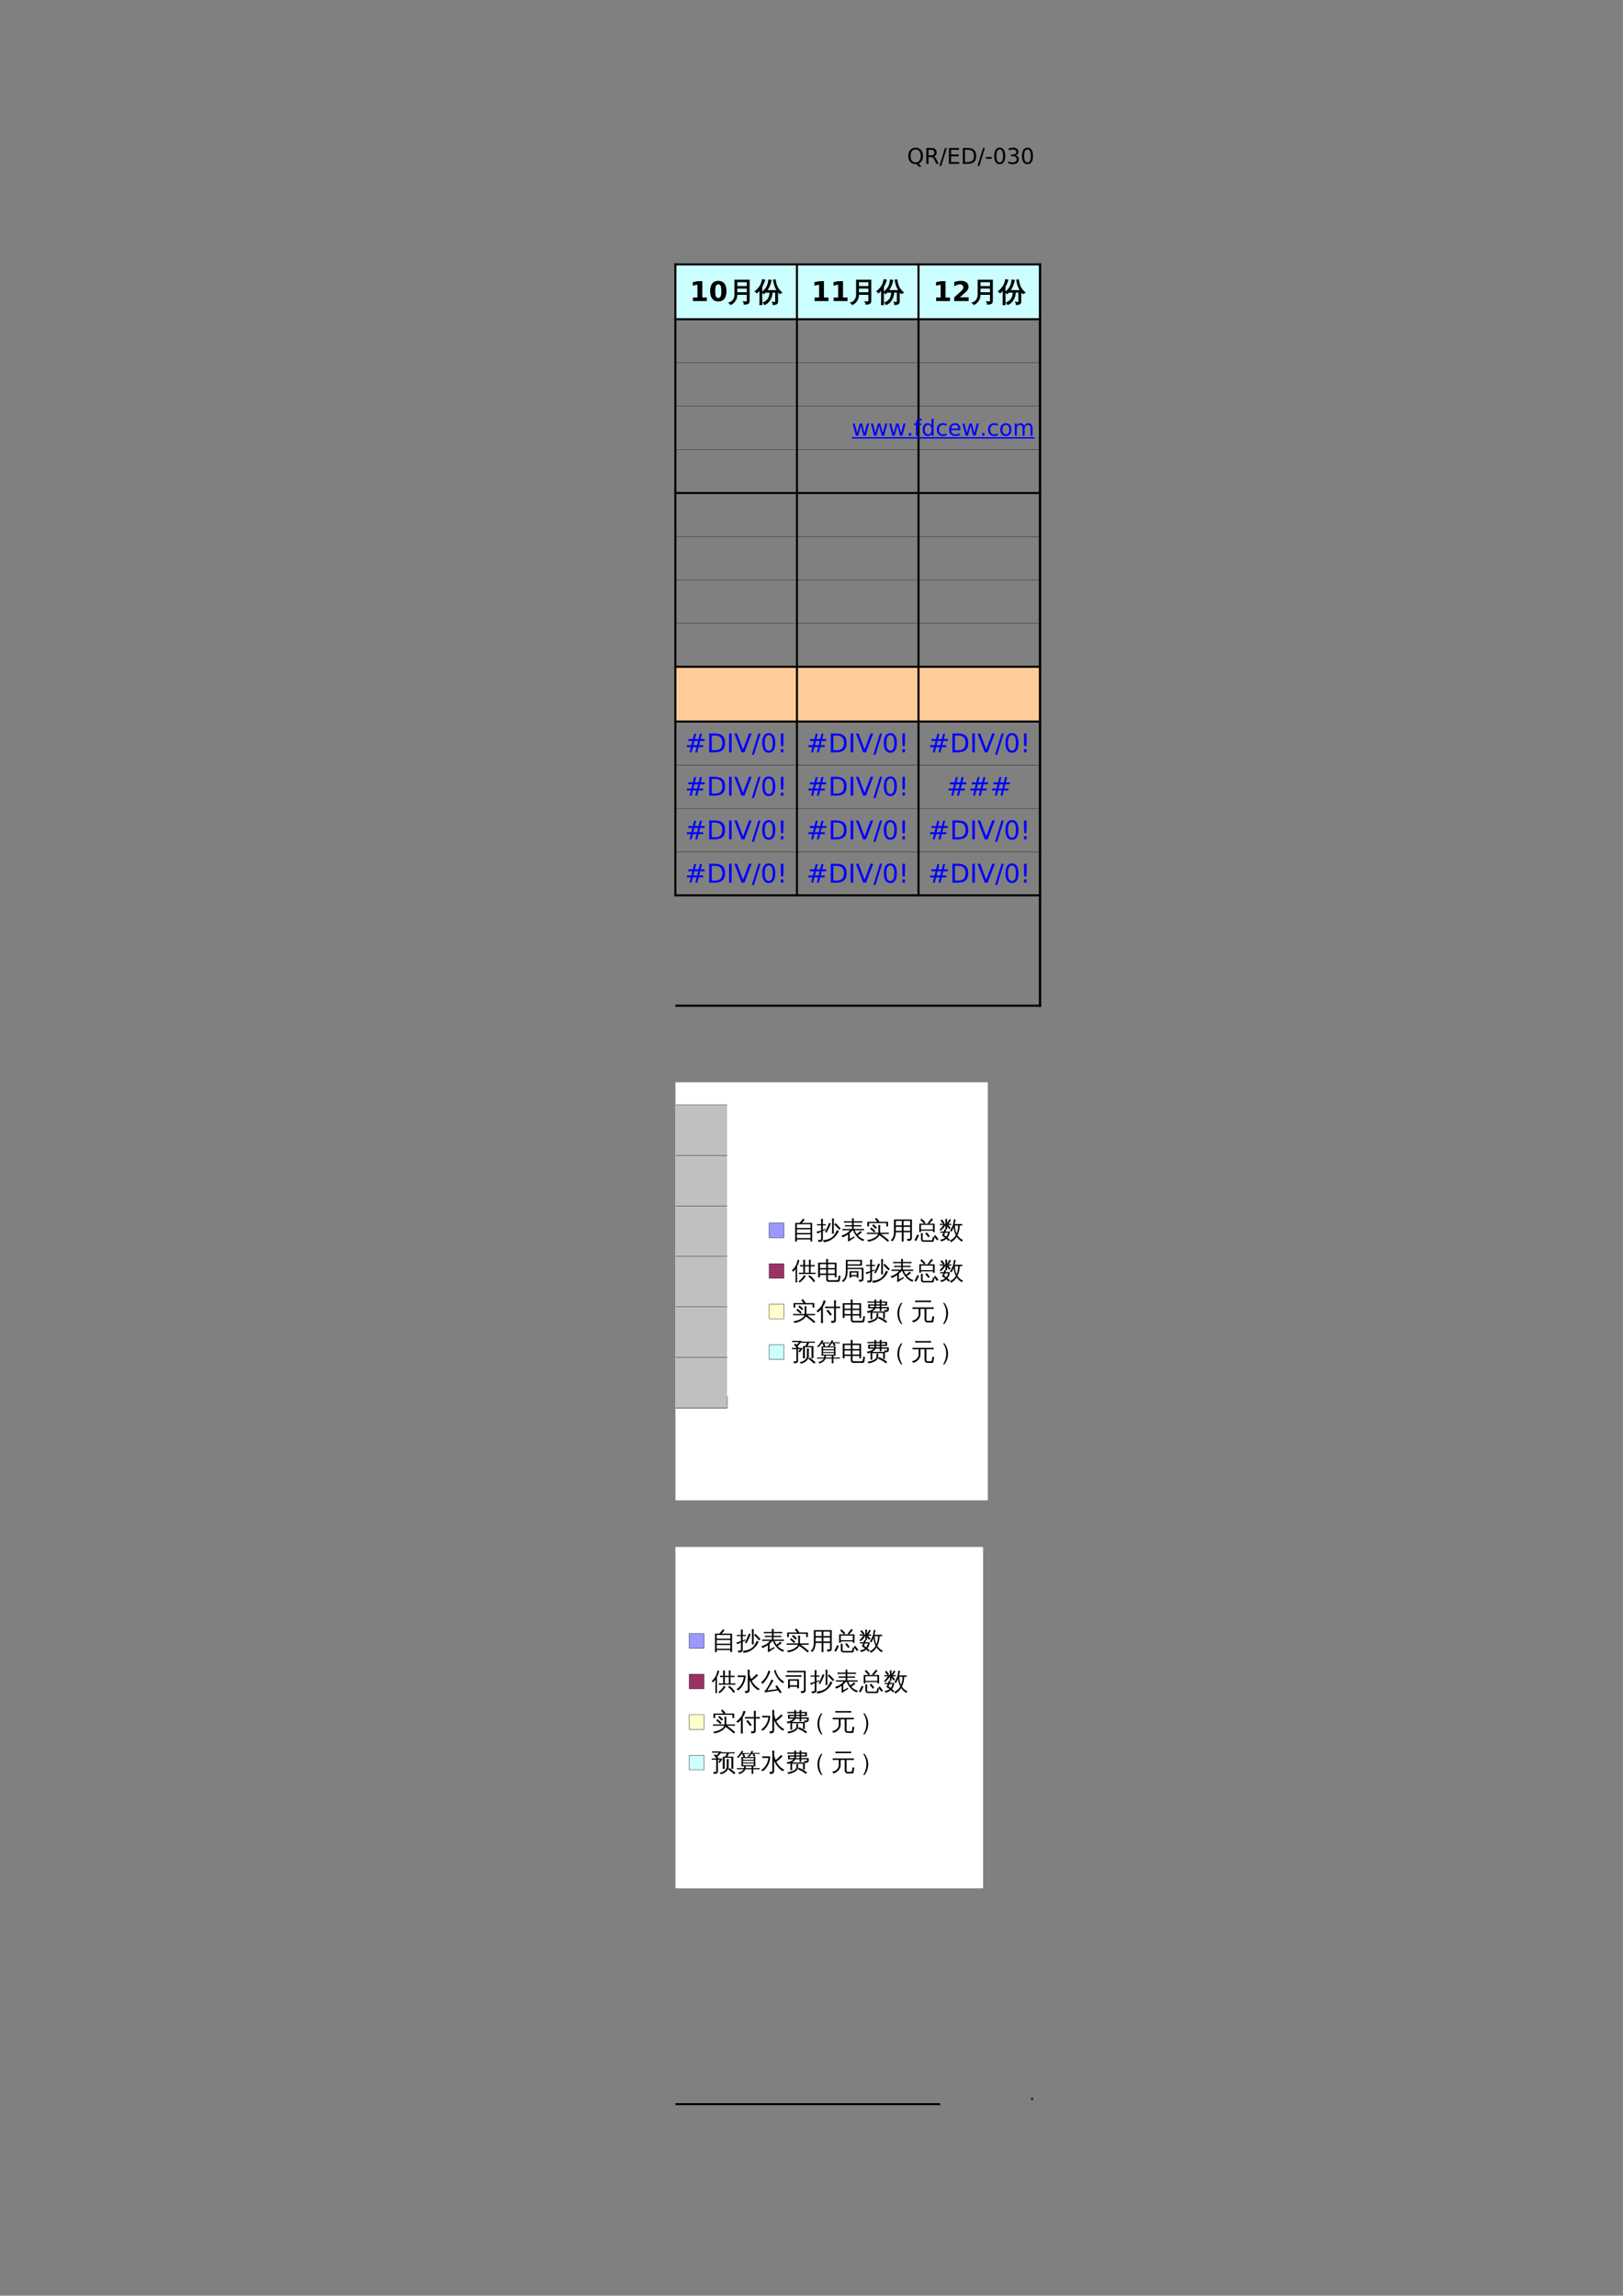
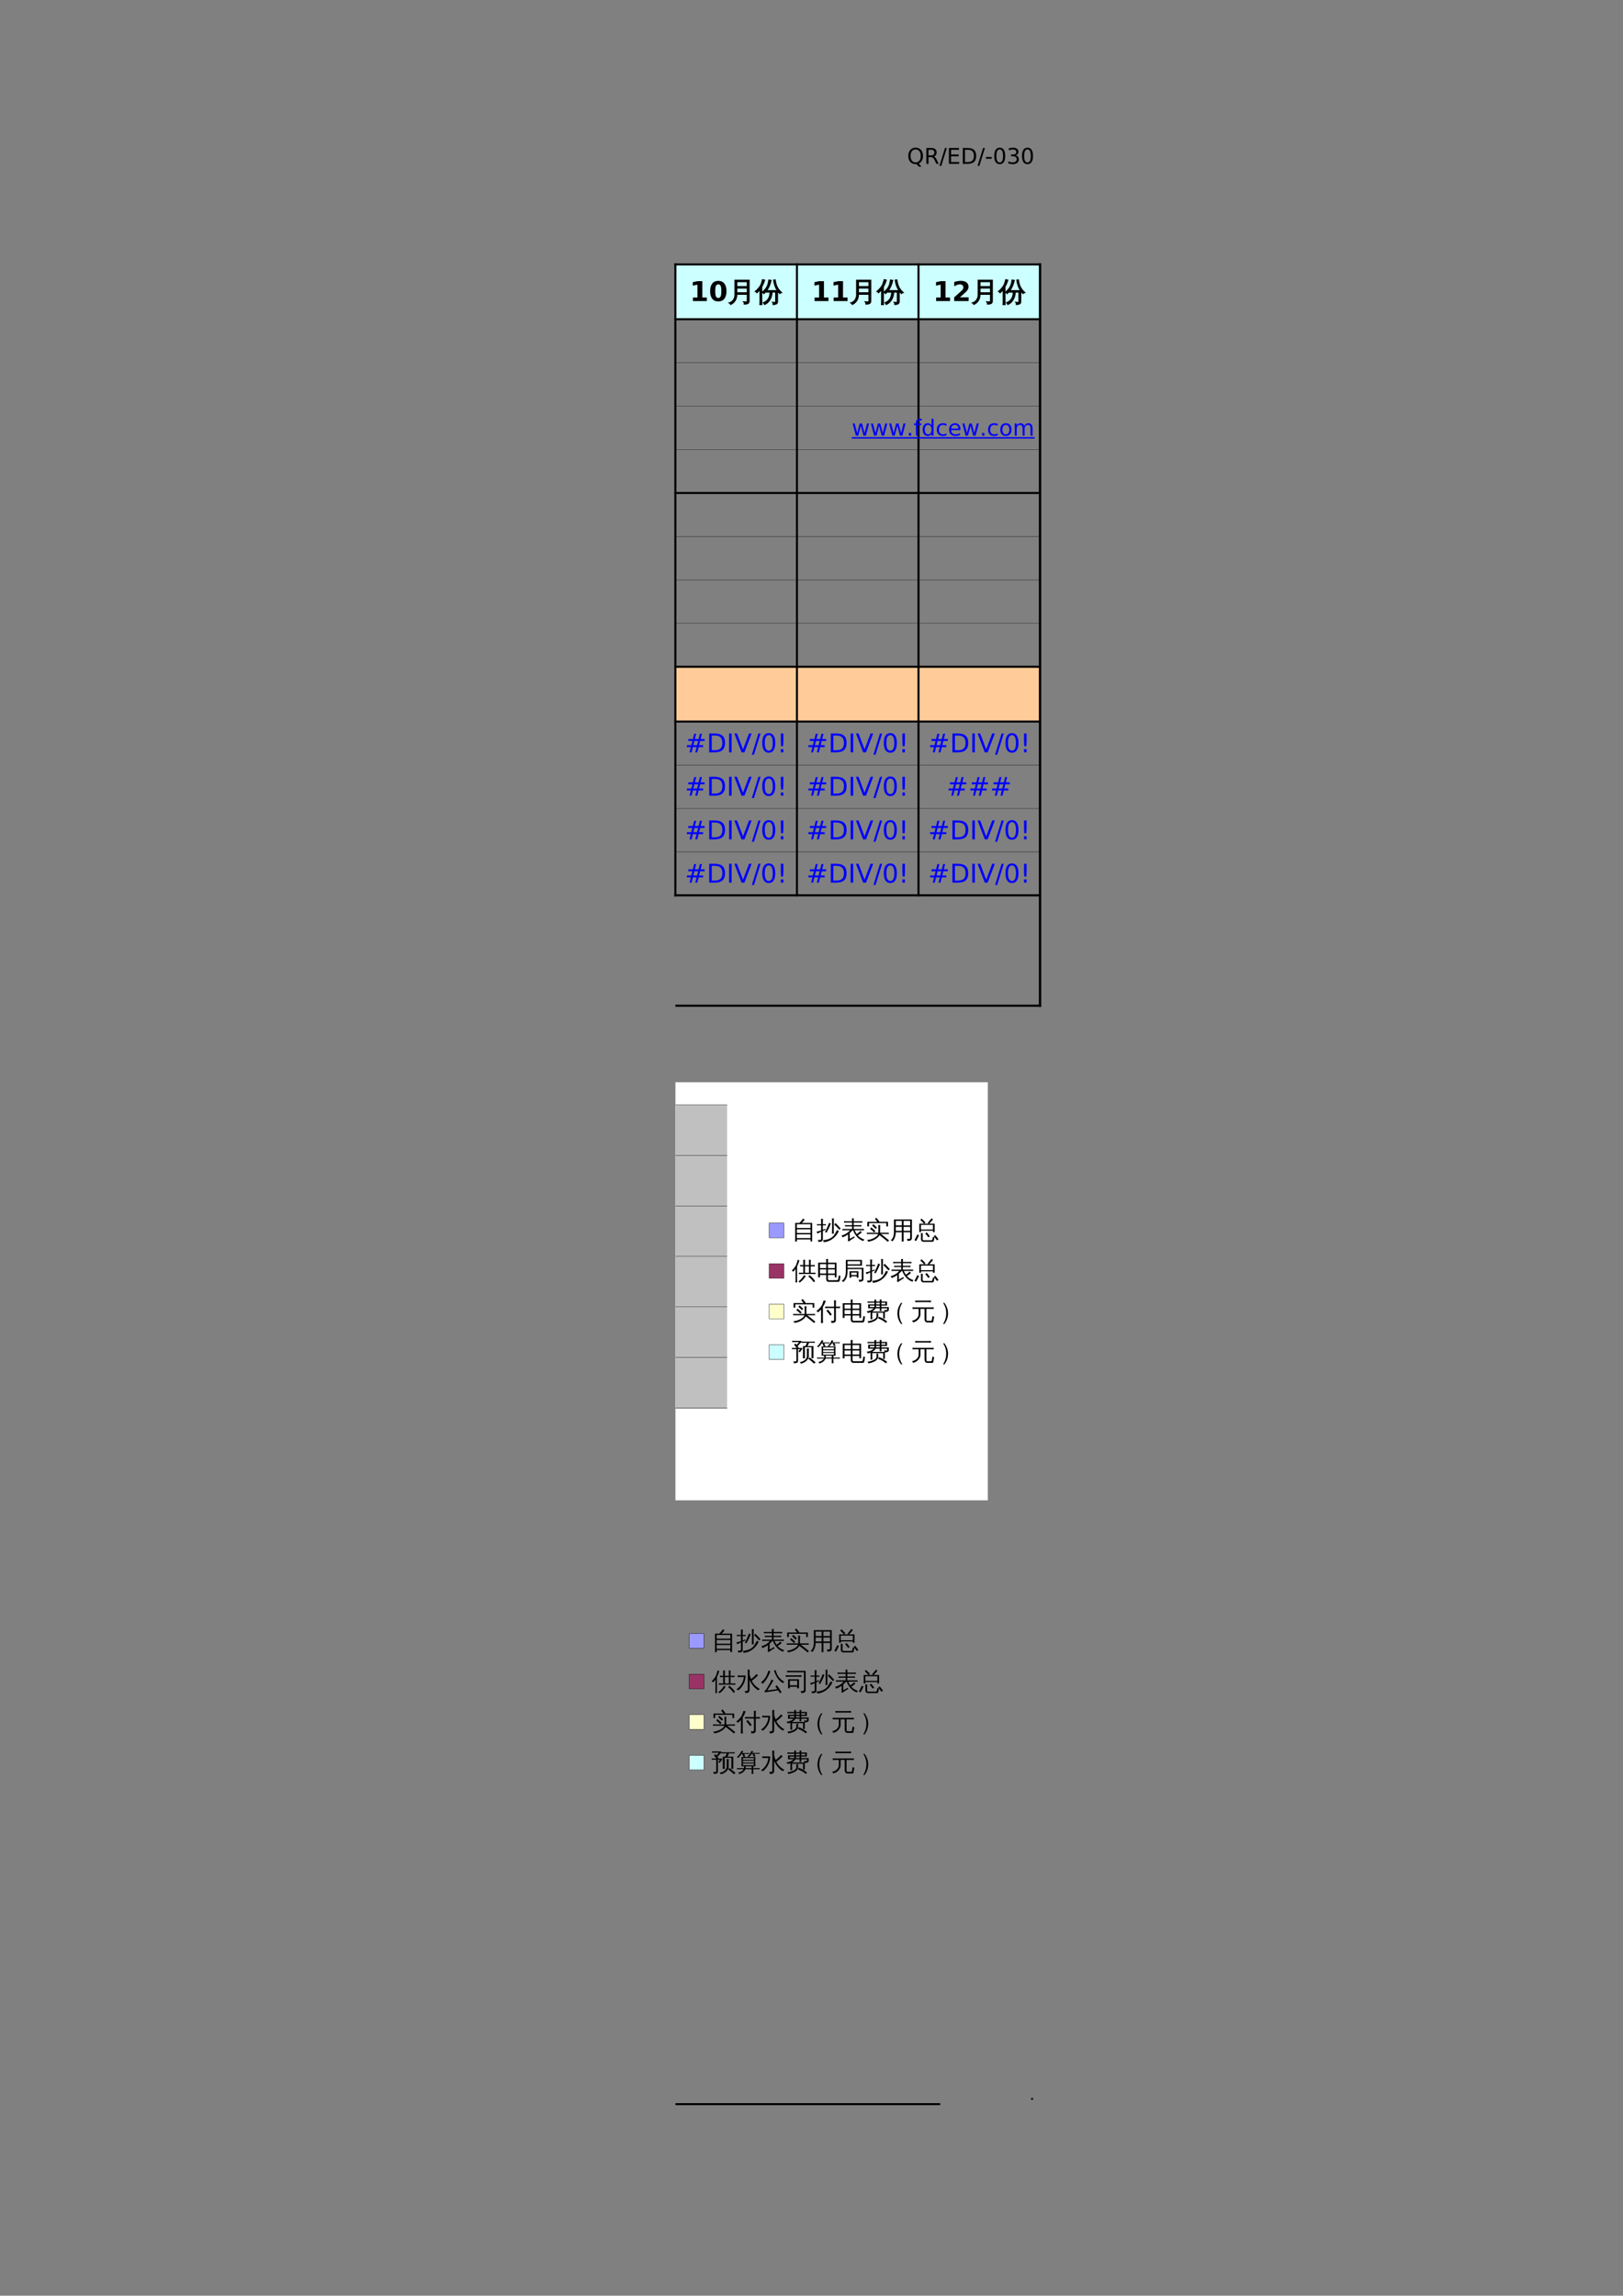
<svg xmlns="http://www.w3.org/2000/svg" xmlns:xlink="http://www.w3.org/1999/xlink" width="595.304pt" height="841.89pt" viewBox="0 0 595.304 841.89" version="1.1">
  <rect x="0" y="0" width="595.304" height="841.89" fill="#808080" stroke="none" />
  <defs>
    <g>
      <symbol overflow="visible" id="glyph0-0">
        <path style="stroke:none;" d="M 0.406 1.422 L 0.406 -5.641 L 4.406 -5.641 L 4.406 1.422 Z M 0.844 0.969 L 3.953 0.969 L 3.953 -5.188 L 0.844 -5.188 Z M 0.844 0.969 " />
      </symbol>
      <symbol overflow="visible" id="glyph0-1">
        <path style="stroke:none;" d="" />
      </symbol>
      <symbol overflow="visible" id="glyph0-2">
        <path style="stroke:none;" d="M 3.156 -5.297 C 2.582 -5.297 2.125 -5.082 1.781 -4.656 C 1.445 -4.227 1.281 -3.645 1.281 -2.906 C 1.281 -2.176 1.445 -1.598 1.781 -1.172 C 2.125 -0.742 2.582 -0.531 3.156 -0.531 C 3.727 -0.531 4.18 -0.742 4.516 -1.172 C 4.848 -1.598 5.016 -2.176 5.016 -2.906 C 5.016 -3.645 4.848 -4.227 4.516 -4.656 C 4.18 -5.082 3.727 -5.297 3.156 -5.297 Z M 4.266 -0.109 L 5.297 1.031 L 4.344 1.031 L 3.484 0.094 C 3.398 0.102 3.332 0.109 3.281 0.109 C 3.238 0.109 3.195 0.109 3.156 0.109 C 2.332 0.109 1.676 -0.16 1.188 -0.703 C 0.695 -1.254 0.453 -1.988 0.453 -2.906 C 0.453 -3.832 0.695 -4.566 1.188 -5.109 C 1.676 -5.66 2.332 -5.938 3.156 -5.938 C 3.969 -5.938 4.617 -5.66 5.109 -5.109 C 5.598 -4.566 5.844 -3.832 5.844 -2.906 C 5.844 -2.227 5.707 -1.648 5.438 -1.172 C 5.164 -0.691 4.773 -0.336 4.266 -0.109 Z M 4.266 -0.109 " />
      </symbol>
      <symbol overflow="visible" id="glyph0-3">
        <path style="stroke:none;" d="M 3.547 -2.734 C 3.723 -2.68 3.891 -2.562 4.047 -2.375 C 4.203 -2.188 4.363 -1.926 4.531 -1.594 L 5.328 0 L 4.484 0 L 3.734 -1.5 C 3.547 -1.883 3.359 -2.141 3.172 -2.266 C 2.992 -2.398 2.75 -2.469 2.438 -2.469 L 1.578 -2.469 L 1.578 0 L 0.781 0 L 0.781 -5.828 L 2.562 -5.828 C 3.227 -5.828 3.723 -5.688 4.047 -5.406 C 4.379 -5.133 4.547 -4.719 4.547 -4.156 C 4.547 -3.789 4.461 -3.484 4.297 -3.234 C 4.129 -2.992 3.879 -2.828 3.547 -2.734 Z M 1.578 -5.188 L 1.578 -3.109 L 2.562 -3.109 C 2.945 -3.109 3.234 -3.195 3.422 -3.375 C 3.617 -3.551 3.719 -3.812 3.719 -4.156 C 3.719 -4.5 3.617 -4.754 3.422 -4.922 C 3.234 -5.098 2.945 -5.188 2.562 -5.188 Z M 1.578 -5.188 " />
      </symbol>
      <symbol overflow="visible" id="glyph0-4">
        <path style="stroke:none;" d="M 2.031 -5.828 L 2.703 -5.828 L 0.672 0.75 L 0 0.75 Z M 2.031 -5.828 " />
      </symbol>
      <symbol overflow="visible" id="glyph0-5">
        <path style="stroke:none;" d="M 0.781 -5.828 L 4.469 -5.828 L 4.469 -5.172 L 1.578 -5.172 L 1.578 -3.438 L 4.359 -3.438 L 4.359 -2.781 L 1.578 -2.781 L 1.578 -0.672 L 4.547 -0.672 L 4.547 0 L 0.781 0 Z M 0.781 -5.828 " />
      </symbol>
      <symbol overflow="visible" id="glyph0-6">
        <path style="stroke:none;" d="M 1.578 -5.188 L 1.578 -0.656 L 2.531 -0.656 C 3.332 -0.656 3.922 -0.836 4.297 -1.203 C 4.672 -1.566 4.859 -2.141 4.859 -2.922 C 4.859 -3.703 4.672 -4.273 4.297 -4.641 C 3.922 -5.004 3.332 -5.188 2.531 -5.188 Z M 0.781 -5.828 L 2.406 -5.828 C 3.539 -5.828 4.367 -5.594 4.891 -5.125 C 5.422 -4.656 5.688 -3.922 5.688 -2.922 C 5.688 -1.922 5.422 -1.18 4.891 -0.703 C 4.359 -0.234 3.531 0 2.406 0 L 0.781 0 Z M 0.781 -5.828 " />
      </symbol>
      <symbol overflow="visible" id="glyph0-7">
        <path style="stroke:none;" d="M 0.391 -2.516 L 2.5 -2.516 L 2.5 -1.875 L 0.391 -1.875 Z M 0.391 -2.516 " />
      </symbol>
      <symbol overflow="visible" id="glyph0-8">
        <path style="stroke:none;" d="M 2.547 -5.312 C 2.141 -5.312 1.832 -5.109 1.625 -4.703 C 1.426 -4.305 1.328 -3.707 1.328 -2.906 C 1.328 -2.113 1.426 -1.516 1.625 -1.109 C 1.832 -0.711 2.141 -0.516 2.547 -0.516 C 2.953 -0.516 3.254 -0.711 3.453 -1.109 C 3.66 -1.516 3.766 -2.113 3.766 -2.906 C 3.766 -3.707 3.66 -4.305 3.453 -4.703 C 3.254 -5.109 2.953 -5.312 2.547 -5.312 Z M 2.547 -5.938 C 3.203 -5.938 3.703 -5.676 4.047 -5.156 C 4.391 -4.645 4.562 -3.895 4.562 -2.906 C 4.562 -1.926 4.391 -1.176 4.047 -0.656 C 3.703 -0.145 3.203 0.109 2.547 0.109 C 1.891 0.109 1.391 -0.145 1.047 -0.656 C 0.703 -1.176 0.531 -1.926 0.531 -2.906 C 0.531 -3.895 0.703 -4.645 1.047 -5.156 C 1.391 -5.676 1.891 -5.938 2.547 -5.938 Z M 2.547 -5.938 " />
      </symbol>
      <symbol overflow="visible" id="glyph0-9">
        <path style="stroke:none;" d="M 3.25 -3.141 C 3.625 -3.066 3.914 -2.898 4.125 -2.641 C 4.344 -2.391 4.453 -2.078 4.453 -1.703 C 4.453 -1.117 4.254 -0.672 3.859 -0.359 C 3.461 -0.047 2.898 0.109 2.172 0.109 C 1.922 0.109 1.664 0.082 1.406 0.031 C 1.156 -0.008 0.891 -0.078 0.609 -0.172 L 0.609 -0.938 C 0.828 -0.812 1.066 -0.711 1.328 -0.641 C 1.586 -0.578 1.859 -0.547 2.141 -0.547 C 2.641 -0.547 3.02 -0.645 3.281 -0.844 C 3.539 -1.039 3.672 -1.328 3.672 -1.703 C 3.672 -2.047 3.547 -2.312 3.297 -2.5 C 3.055 -2.695 2.723 -2.797 2.297 -2.797 L 1.625 -2.797 L 1.625 -3.438 L 2.328 -3.438 C 2.711 -3.438 3.008 -3.516 3.219 -3.672 C 3.426 -3.828 3.531 -4.051 3.531 -4.344 C 3.531 -4.645 3.422 -4.875 3.203 -5.031 C 2.992 -5.195 2.691 -5.281 2.297 -5.281 C 2.078 -5.281 1.844 -5.254 1.594 -5.203 C 1.352 -5.16 1.082 -5.086 0.781 -4.984 L 0.781 -5.688 C 1.082 -5.77 1.363 -5.832 1.625 -5.875 C 1.883 -5.914 2.133 -5.938 2.375 -5.938 C 2.969 -5.938 3.438 -5.801 3.781 -5.531 C 4.133 -5.258 4.312 -4.891 4.312 -4.422 C 4.312 -4.098 4.219 -3.828 4.031 -3.609 C 3.852 -3.391 3.594 -3.234 3.25 -3.141 Z M 3.25 -3.141 " />
      </symbol>
      <symbol overflow="visible" id="glyph1-0">
        <path style="stroke:none;" d="M 0.469 1.672 L 0.469 -6.703 L 5.219 -6.703 L 5.219 1.672 Z M 1 1.156 L 4.688 1.156 L 4.688 -6.172 L 1 -6.172 Z M 1 1.156 " />
      </symbol>
      <symbol overflow="visible" id="glyph1-1">
        <path style="stroke:none;" d="M 4.859 -4.172 L 3.5 -4.172 L 3.125 -2.625 L 4.469 -2.625 Z M 4.156 -6.812 L 3.672 -4.891 L 5.031 -4.891 L 5.516 -6.812 L 6.266 -6.812 L 5.781 -4.891 L 7.234 -4.891 L 7.234 -4.172 L 5.609 -4.172 L 5.219 -2.625 L 6.703 -2.625 L 6.703 -1.922 L 5.047 -1.922 L 4.562 0 L 3.812 0 L 4.297 -1.922 L 2.938 -1.922 L 2.453 0 L 1.719 0 L 2.188 -1.922 L 0.734 -1.922 L 0.734 -2.625 L 2.359 -2.625 L 2.75 -4.172 L 1.266 -4.172 L 1.266 -4.891 L 2.938 -4.891 L 3.406 -6.812 Z M 4.156 -6.812 " />
      </symbol>
      <symbol overflow="visible" id="glyph1-2">
        <path style="stroke:none;" d="M 1.875 -6.156 L 1.875 -0.766 L 3 -0.766 C 3.957 -0.766 4.656 -0.977 5.094 -1.406 C 5.539 -1.844 5.766 -2.531 5.766 -3.469 C 5.766 -4.395 5.539 -5.07 5.094 -5.5 C 4.656 -5.938 3.957 -6.156 3 -6.156 Z M 0.938 -6.922 L 2.859 -6.922 C 4.203 -6.922 5.188 -6.641 5.812 -6.078 C 6.438 -5.523 6.75 -4.656 6.75 -3.469 C 6.75 -2.27 6.43 -1.391 5.797 -0.828 C 5.172 -0.273 4.191 0 2.859 0 L 0.938 0 Z M 0.938 -6.922 " />
      </symbol>
      <symbol overflow="visible" id="glyph1-3">
        <path style="stroke:none;" d="M 0.938 -6.922 L 1.875 -6.922 L 1.875 0 L 0.938 0 Z M 0.938 -6.922 " />
      </symbol>
      <symbol overflow="visible" id="glyph1-4">
        <path style="stroke:none;" d="M 2.719 0 L 0.078 -6.922 L 1.047 -6.922 L 3.25 -1.094 L 5.453 -6.922 L 6.422 -6.922 L 3.781 0 Z M 2.719 0 " />
      </symbol>
      <symbol overflow="visible" id="glyph1-5">
        <path style="stroke:none;" d="M 2.406 -6.922 L 3.203 -6.922 L 0.781 0.875 L 0 0.875 Z M 2.406 -6.922 " />
      </symbol>
      <symbol overflow="visible" id="glyph1-6">
        <path style="stroke:none;" d="M 3.016 -6.312 C 2.535 -6.312 2.172 -6.07 1.922 -5.594 C 1.68 -5.125 1.562 -4.41 1.562 -3.453 C 1.562 -2.504 1.68 -1.789 1.922 -1.312 C 2.172 -0.844 2.535 -0.609 3.016 -0.609 C 3.504 -0.609 3.867 -0.844 4.109 -1.312 C 4.348 -1.789 4.469 -2.504 4.469 -3.453 C 4.469 -4.41 4.348 -5.125 4.109 -5.594 C 3.867 -6.07 3.504 -6.312 3.016 -6.312 Z M 3.016 -7.047 C 3.797 -7.047 4.391 -6.738 4.797 -6.125 C 5.203 -5.508 5.406 -4.617 5.406 -3.453 C 5.406 -2.285 5.203 -1.395 4.797 -0.781 C 4.391 -0.164 3.797 0.141 3.016 0.141 C 2.242 0.141 1.648 -0.164 1.234 -0.781 C 0.828 -1.395 0.625 -2.285 0.625 -3.453 C 0.625 -4.617 0.828 -5.508 1.234 -6.125 C 1.648 -6.738 2.242 -7.047 3.016 -7.047 Z M 3.016 -7.047 " />
      </symbol>
      <symbol overflow="visible" id="glyph1-7">
        <path style="stroke:none;" d="M 1.438 -1.172 L 2.375 -1.172 L 2.375 0 L 1.438 0 Z M 1.438 -6.922 L 2.375 -6.922 L 2.375 -3.891 L 2.281 -2.234 L 1.531 -2.234 L 1.438 -3.891 Z M 1.438 -6.922 " />
      </symbol>
      <symbol overflow="visible" id="glyph2-0">
        <path style="stroke:none;" d="M 0.297 1.062 L 0.297 -4.234 L 3.312 -4.234 L 3.312 1.062 Z M 0.641 0.734 L 2.969 0.734 L 2.969 -3.906 L 0.641 -3.906 Z M 0.641 0.734 " />
      </symbol>
      <symbol overflow="visible" id="glyph2-1">
        <path style="stroke:none;" d="M 0.641 -0.75 L 1.266 -0.75 L 1.266 0 L 0.641 0 Z M 0.641 -0.75 " />
      </symbol>
      <symbol overflow="visible" id="glyph3-0">
        <path style="stroke:none;" d="M 0.5 1.766 L 0.5 -7.047 L 5.5 -7.047 L 5.5 1.766 Z M 1.062 1.219 L 4.938 1.219 L 4.938 -6.484 L 1.062 -6.484 Z M 1.062 1.219 " />
      </symbol>
      <symbol overflow="visible" id="glyph3-1">
        <path style="stroke:none;" d="M 1.172 -1.297 L 2.828 -1.297 L 2.828 -6.016 L 1.125 -5.656 L 1.125 -6.938 L 2.828 -7.297 L 4.609 -7.297 L 4.609 -1.297 L 6.266 -1.297 L 6.266 0 L 1.172 0 Z M 1.172 -1.297 " />
      </symbol>
      <symbol overflow="visible" id="glyph3-2">
        <path style="stroke:none;" d="M 4.594 -3.656 C 4.594 -4.562 4.508 -5.203 4.344 -5.578 C 4.176 -5.953 3.891 -6.141 3.484 -6.141 C 3.078 -6.141 2.785 -5.953 2.609 -5.578 C 2.441 -5.203 2.359 -4.562 2.359 -3.656 C 2.359 -2.727 2.441 -2.078 2.609 -1.703 C 2.785 -1.328 3.078 -1.141 3.484 -1.141 C 3.879 -1.141 4.16 -1.328 4.328 -1.703 C 4.504 -2.078 4.594 -2.727 4.594 -3.656 Z M 6.484 -3.641 C 6.484 -2.43 6.223 -1.5 5.703 -0.844 C 5.18 -0.188 4.441 0.141 3.484 0.141 C 2.523 0.141 1.785 -0.188 1.266 -0.844 C 0.742 -1.5 0.484 -2.43 0.484 -3.641 C 0.484 -4.848 0.742 -5.781 1.266 -6.438 C 1.785 -7.094 2.523 -7.422 3.484 -7.422 C 4.441 -7.422 5.18 -7.094 5.703 -6.438 C 6.223 -5.781 6.484 -4.848 6.484 -3.641 Z M 6.484 -3.641 " />
      </symbol>
      <symbol overflow="visible" id="glyph3-3">
        <path style="stroke:none;" d="M 2.875 -1.375 L 6.094 -1.375 L 6.094 0 L 0.797 0 L 0.797 -1.375 L 3.453 -3.734 C 3.691 -3.941 3.867 -4.148 3.984 -4.359 C 4.098 -4.566 4.156 -4.781 4.156 -5 C 4.156 -5.344 4.039 -5.617 3.812 -5.828 C 3.582 -6.035 3.273 -6.141 2.891 -6.141 C 2.598 -6.141 2.273 -6.078 1.922 -5.953 C 1.578 -5.828 1.207 -5.641 0.812 -5.391 L 0.812 -7 C 1.238 -7.133 1.656 -7.238 2.062 -7.312 C 2.477 -7.383 2.883 -7.422 3.281 -7.422 C 4.156 -7.422 4.832 -7.227 5.312 -6.844 C 5.801 -6.457 6.047 -5.922 6.047 -5.234 C 6.047 -4.836 5.941 -4.469 5.734 -4.125 C 5.523 -3.781 5.094 -3.32 4.438 -2.75 Z M 2.875 -1.375 " />
      </symbol>
      <symbol overflow="visible" id="glyph4-0">
        <path style="stroke:none;" d="M 0.328 0 L 0.328 -6.656 L 2.984 -6.656 L 2.984 0 Z M 0.672 -0.328 L 2.656 -0.328 L 2.656 -6.328 L 0.672 -6.328 Z M 0.672 -0.328 " />
      </symbol>
      <symbol overflow="visible" id="glyph4-1">
        <path style="stroke:none;" d="M 7.078 -0.328 L 7.078 -2.469 L 3.281 -2.469 C 3.289 -1.562 3.078 -0.781 2.641 -0.125 C 2.211 0.52 1.66 0.988 0.984 1.281 C 0.879 0.988 0.691 0.785 0.422 0.672 C 1.055 0.492 1.57 0.133 1.969 -0.406 C 2.363 -0.945 2.562 -1.609 2.562 -2.391 L 2.562 -7.672 L 7.797 -7.672 L 7.797 -0.062 C 7.797 0.395 7.656 0.707 7.375 0.875 C 7.07 1.062 6.598 1.148 5.953 1.141 C 6.023 0.805 5.941 0.516 5.703 0.266 C 5.922 0.285 6.164 0.297 6.438 0.297 C 6.719 0.305 6.895 0.281 6.969 0.219 C 7.039 0.164 7.078 -0.016 7.078 -0.328 Z M 7.078 -5.328 L 7.078 -7.094 L 3.281 -7.094 L 3.281 -5.328 Z M 7.078 -3.062 L 7.078 -4.734 L 3.281 -4.734 L 3.281 -3.062 Z M 7.078 -3.062 " />
      </symbol>
      <symbol overflow="visible" id="glyph4-2">
        <path style="stroke:none;" d="M 5.438 -3.281 L 4.172 -3.25 C 4.191 -3.438 4.195 -3.609 4.188 -3.766 C 3.895 -3.367 3.566 -3.016 3.203 -2.703 C 3.047 -2.941 2.832 -3.113 2.562 -3.219 C 2.977 -3.57 3.375 -3.977 3.75 -4.438 C 4.289 -5.082 4.648 -5.875 4.828 -6.812 C 4.91 -7.188 4.969 -7.5 5 -7.75 C 5.281 -7.676 5.562 -7.633 5.844 -7.625 C 5.539 -6.164 5.016 -4.914 4.266 -3.875 C 4.617 -3.852 4.969 -3.844 5.312 -3.844 L 8.078 -3.844 C 7.367 -4.938 6.914 -6.227 6.719 -7.719 L 7.359 -7.781 C 7.504 -6.719 7.754 -5.832 8.109 -5.125 C 8.461 -4.426 9 -3.754 9.719 -3.109 C 9.438 -3.066 9.207 -2.938 9.031 -2.719 C 8.738 -3 8.469 -3.312 8.219 -3.656 L 8.219 0.281 C 8.188 0.695 8.008 0.969 7.688 1.094 C 7.363 1.238 6.984 1.305 6.547 1.297 C 6.609 0.973 6.535 0.688 6.328 0.438 C 6.516 0.457 6.734 0.469 6.984 0.469 C 7.242 0.477 7.395 0.461 7.438 0.422 C 7.477 0.379 7.5 0.266 7.5 0.078 L 7.5 -3.281 L 6.219 -3.281 C 6.176 -2.227 5.906 -1.285 5.406 -0.453 C 4.906 0.367 4.25 0.953 3.438 1.297 C 3.352 1.016 3.195 0.785 2.969 0.609 C 3.781 0.297 4.398 -0.203 4.828 -0.891 C 5.203 -1.504 5.406 -2.301 5.438 -3.281 Z M 2.453 1.328 C 2.328 1.316 2.203 1.312 2.078 1.312 C 1.953 1.312 1.828 1.316 1.703 1.328 C 1.723 0.867 1.734 0.41 1.734 -0.047 L 1.734 -4.188 L 1.594 -4 C 1.301 -3.645 0.977 -3.316 0.625 -3.016 C 0.562 -3.117 0.477 -3.219 0.375 -3.312 C 0.27 -3.406 0.145 -3.477 0 -3.531 C 0.363 -3.82 0.703 -4.145 1.016 -4.5 C 1.547 -5.07 1.926 -5.629 2.156 -6.172 C 2.238 -6.391 2.332 -6.672 2.438 -7.016 C 2.551 -7.367 2.633 -7.66 2.688 -7.891 C 2.812 -7.848 2.941 -7.805 3.078 -7.766 C 3.211 -7.734 3.348 -7.711 3.484 -7.703 C 3.297 -7.078 3.098 -6.555 2.891 -6.141 C 2.691 -5.734 2.535 -5.426 2.422 -5.219 L 2.422 -0.047 C 2.422 0.41 2.43 0.867 2.453 1.328 Z M 2.453 1.328 " />
      </symbol>
      <symbol overflow="visible" id="glyph5-0">
        <path style="stroke:none;" d="M 0.406 1.453 L 0.406 -5.766 L 4.5 -5.766 L 4.5 1.453 Z M 0.875 0.984 L 4.047 0.984 L 4.047 -5.312 L 0.875 -5.312 Z M 0.875 0.984 " />
      </symbol>
      <symbol overflow="visible" id="glyph5-1">
        <path style="stroke:none;" d="M 0.344 -4.484 L 1.078 -4.484 L 2 -0.984 L 2.922 -4.484 L 3.781 -4.484 L 4.703 -0.984 L 5.609 -4.484 L 6.359 -4.484 L 5.188 0 L 4.312 0 L 3.344 -3.672 L 2.375 0 L 1.516 0 Z M 0.344 -4.484 " />
      </symbol>
      <symbol overflow="visible" id="glyph5-2">
        <path style="stroke:none;" d="M 0.875 -1.016 L 1.719 -1.016 L 1.719 0 L 0.875 0 Z M 0.875 -1.016 " />
      </symbol>
      <symbol overflow="visible" id="glyph5-3">
        <path style="stroke:none;" d="M 3.031 -6.219 L 3.031 -5.609 L 2.328 -5.609 C 2.066 -5.609 1.883 -5.555 1.781 -5.453 C 1.676 -5.348 1.625 -5.156 1.625 -4.875 L 1.625 -4.484 L 2.844 -4.484 L 2.844 -3.906 L 1.625 -3.906 L 1.625 0 L 0.891 0 L 0.891 -3.906 L 0.188 -3.906 L 0.188 -4.484 L 0.891 -4.484 L 0.891 -4.797 C 0.891 -5.285 1.004 -5.645 1.234 -5.875 C 1.473 -6.102 1.844 -6.219 2.344 -6.219 Z M 3.031 -6.219 " />
      </symbol>
      <symbol overflow="visible" id="glyph5-4">
        <path style="stroke:none;" d="M 3.719 -3.797 L 3.719 -6.219 L 4.453 -6.219 L 4.453 0 L 3.719 0 L 3.719 -0.672 C 3.562 -0.398 3.363 -0.203 3.125 -0.078 C 2.895 0.047 2.613 0.109 2.281 0.109 C 1.738 0.109 1.297 -0.102 0.953 -0.531 C 0.617 -0.957 0.453 -1.523 0.453 -2.234 C 0.453 -2.941 0.617 -3.508 0.953 -3.938 C 1.297 -4.363 1.738 -4.578 2.281 -4.578 C 2.613 -4.578 2.895 -4.516 3.125 -4.391 C 3.363 -4.266 3.562 -4.066 3.719 -3.797 Z M 1.219 -2.234 C 1.219 -1.691 1.328 -1.266 1.547 -0.953 C 1.766 -0.648 2.07 -0.5 2.469 -0.5 C 2.852 -0.5 3.156 -0.648 3.375 -0.953 C 3.602 -1.266 3.719 -1.691 3.719 -2.234 C 3.719 -2.773 3.602 -3.195 3.375 -3.5 C 3.156 -3.812 2.852 -3.969 2.469 -3.969 C 2.07 -3.969 1.766 -3.812 1.547 -3.5 C 1.328 -3.195 1.219 -2.773 1.219 -2.234 Z M 1.219 -2.234 " />
      </symbol>
      <symbol overflow="visible" id="glyph5-5">
        <path style="stroke:none;" d="M 4 -4.312 L 4 -3.625 C 3.789 -3.738 3.578 -3.82 3.359 -3.875 C 3.148 -3.938 2.941 -3.969 2.734 -3.969 C 2.254 -3.969 1.883 -3.812 1.625 -3.5 C 1.363 -3.195 1.234 -2.773 1.234 -2.234 C 1.234 -1.691 1.363 -1.266 1.625 -0.953 C 1.883 -0.648 2.254 -0.5 2.734 -0.5 C 2.941 -0.5 3.148 -0.523 3.359 -0.578 C 3.578 -0.641 3.789 -0.727 4 -0.844 L 4 -0.172 C 3.789 -0.078 3.578 -0.008 3.359 0.031 C 3.141 0.082 2.906 0.109 2.656 0.109 C 1.977 0.109 1.441 -0.098 1.047 -0.516 C 0.648 -0.941 0.453 -1.516 0.453 -2.234 C 0.453 -2.961 0.648 -3.535 1.047 -3.953 C 1.453 -4.367 2.004 -4.578 2.703 -4.578 C 2.93 -4.578 3.148 -4.555 3.359 -4.516 C 3.578 -4.473 3.789 -4.406 4 -4.312 Z M 4 -4.312 " />
      </symbol>
      <symbol overflow="visible" id="glyph5-6">
        <path style="stroke:none;" d="M 4.594 -2.422 L 4.594 -2.062 L 1.219 -2.062 C 1.25 -1.551 1.398 -1.16 1.672 -0.891 C 1.953 -0.629 2.332 -0.5 2.812 -0.5 C 3.102 -0.5 3.379 -0.535 3.641 -0.609 C 3.898 -0.68 4.16 -0.785 4.422 -0.922 L 4.422 -0.234 C 4.16 -0.117 3.891 -0.035 3.609 0.016 C 3.336 0.078 3.062 0.109 2.781 0.109 C 2.062 0.109 1.492 -0.094 1.078 -0.5 C 0.66 -0.914 0.453 -1.477 0.453 -2.188 C 0.453 -2.926 0.648 -3.508 1.047 -3.938 C 1.441 -4.363 1.973 -4.578 2.641 -4.578 C 3.242 -4.578 3.719 -4.383 4.062 -4 C 4.414 -3.613 4.594 -3.086 4.594 -2.422 Z M 3.859 -2.641 C 3.859 -3.047 3.75 -3.367 3.531 -3.609 C 3.312 -3.848 3.02 -3.969 2.656 -3.969 C 2.238 -3.969 1.906 -3.848 1.656 -3.609 C 1.414 -3.379 1.281 -3.055 1.25 -2.641 Z M 3.859 -2.641 " />
      </symbol>
      <symbol overflow="visible" id="glyph5-7">
        <path style="stroke:none;" d="M 2.5 -3.969 C 2.113 -3.969 1.805 -3.812 1.578 -3.5 C 1.348 -3.188 1.234 -2.766 1.234 -2.234 C 1.234 -1.703 1.344 -1.281 1.562 -0.969 C 1.789 -0.656 2.102 -0.5 2.5 -0.5 C 2.895 -0.5 3.207 -0.656 3.438 -0.969 C 3.664 -1.281 3.781 -1.703 3.781 -2.234 C 3.781 -2.766 3.664 -3.188 3.438 -3.5 C 3.207 -3.812 2.895 -3.969 2.5 -3.969 Z M 2.5 -4.578 C 3.145 -4.578 3.648 -4.367 4.016 -3.953 C 4.379 -3.547 4.562 -2.973 4.562 -2.234 C 4.562 -1.504 4.379 -0.93 4.016 -0.516 C 3.648 -0.098 3.145 0.109 2.5 0.109 C 1.863 0.109 1.363 -0.098 1 -0.516 C 0.633 -0.93 0.453 -1.504 0.453 -2.234 C 0.453 -2.973 0.633 -3.547 1 -3.953 C 1.363 -4.367 1.863 -4.578 2.5 -4.578 Z M 2.5 -4.578 " />
      </symbol>
      <symbol overflow="visible" id="glyph5-8">
        <path style="stroke:none;" d="M 4.25 -3.625 C 4.438 -3.945 4.656 -4.188 4.906 -4.344 C 5.164 -4.5 5.473 -4.578 5.828 -4.578 C 6.285 -4.578 6.641 -4.414 6.891 -4.094 C 7.148 -3.77 7.281 -3.305 7.281 -2.703 L 7.281 0 L 6.547 0 L 6.547 -2.672 C 6.547 -3.109 6.469 -3.43 6.312 -3.641 C 6.156 -3.848 5.922 -3.953 5.609 -3.953 C 5.234 -3.953 4.93 -3.82 4.703 -3.562 C 4.484 -3.312 4.375 -2.969 4.375 -2.531 L 4.375 0 L 3.641 0 L 3.641 -2.672 C 3.641 -3.109 3.562 -3.43 3.406 -3.641 C 3.258 -3.848 3.023 -3.953 2.703 -3.953 C 2.328 -3.953 2.031 -3.82 1.812 -3.562 C 1.594 -3.312 1.484 -2.969 1.484 -2.531 L 1.484 0 L 0.75 0 L 0.75 -4.484 L 1.484 -4.484 L 1.484 -3.781 C 1.648 -4.051 1.848 -4.25 2.078 -4.375 C 2.316 -4.508 2.598 -4.578 2.922 -4.578 C 3.242 -4.578 3.52 -4.492 3.75 -4.328 C 3.977 -4.172 4.145 -3.938 4.25 -3.625 Z M 4.25 -3.625 " />
      </symbol>
      <symbol overflow="visible" id="glyph6-0">
        <path style="stroke:none;" d="M 0.297 0 L 0.297 -6 L 2.688 -6 L 2.688 0 Z M 0.594 -0.297 L 2.391 -0.297 L 2.391 -5.703 L 0.594 -5.703 Z M 0.594 -0.297 " />
      </symbol>
      <symbol overflow="visible" id="glyph6-1">
        <path style="stroke:none;" d="M 1.906 1.078 C 1.676 1.055 1.445 1.055 1.219 1.078 C 1.238 0.648 1.25 0.227 1.25 -0.188 L 1.25 -5.719 L 2.797 -5.719 C 3.078 -5.969 3.379 -6.305 3.703 -6.734 L 4.172 -7.328 C 4.336 -7.18 4.523 -7.051 4.734 -6.938 C 4.473 -6.551 4.125 -6.145 3.688 -5.719 L 7.5 -5.719 L 7.5 1.062 L 6.875 1.062 L 6.875 0.328 L 1.875 0.328 C 1.883 0.578 1.895 0.828 1.906 1.078 Z M 6.875 -3.859 L 6.875 -5.234 L 3.203 -5.234 L 3.156 -5.203 L 3.141 -5.234 L 1.875 -5.234 L 1.875 -3.859 Z M 6.875 -2.016 L 6.875 -3.375 L 1.875 -3.375 L 1.875 -2.016 Z M 6.875 -1.531 L 1.875 -1.531 L 1.875 -0.156 L 6.875 -0.156 Z M 6.875 -1.531 " />
      </symbol>
      <symbol overflow="visible" id="glyph6-2">
        <path style="stroke:none;" d="M 7.547 -3.078 C 7.773 -2.953 8.016 -2.859 8.266 -2.797 C 7.941 -2.035 7.5 -1.352 6.938 -0.75 C 6.227 0.008 5.426 0.566 4.531 0.922 C 3.926 1.16 3.301 1.297 2.656 1.328 C 2.664 1.066 2.602 0.828 2.469 0.609 C 3.094 0.578 3.695 0.469 4.281 0.281 C 5.238 -0.039 5.969 -0.531 6.469 -1.188 C 6.883 -1.758 7.242 -2.391 7.547 -3.078 Z M 7.047 -5.656 C 7.703 -5.02 8.332 -4.352 8.938 -3.656 L 8.422 -3.219 C 7.828 -3.895 7.207 -4.539 6.562 -5.156 Z M 4.688 -5.75 C 4.895 -5.645 5.109 -5.562 5.328 -5.5 C 4.941 -4.445 4.41 -3.328 3.734 -2.141 C 3.566 -2.273 3.375 -2.344 3.156 -2.344 C 3.488 -2.938 3.828 -3.641 4.172 -4.453 Z M 6.422 -1.766 C 6.191 -1.797 5.961 -1.797 5.734 -1.766 C 5.766 -2.191 5.781 -2.617 5.781 -3.047 L 5.781 -6.109 C 5.781 -6.535 5.766 -6.957 5.734 -7.375 C 5.961 -7.352 6.191 -7.352 6.422 -7.375 C 6.41 -6.957 6.406 -6.535 6.406 -6.109 L 6.406 -3.047 C 6.406 -2.617 6.41 -2.191 6.422 -1.766 Z M 2.391 0.156 C 2.391 0.5 2.301 0.758 2.125 0.938 C 2.039 1.008 1.93 1.066 1.797 1.109 C 1.66 1.16 1.539 1.188 1.438 1.188 C 1.344 1.195 1.223 1.207 1.078 1.219 L 0.719 1.219 C 0.75 1.094 0.742 0.969 0.703 0.844 C 0.672 0.719 0.602 0.609 0.5 0.516 C 0.695 0.523 0.922 0.531 1.172 0.531 C 1.43 0.539 1.594 0.516 1.656 0.453 C 1.719 0.391 1.75 0.16 1.75 -0.234 L 1.75 -2.484 L 1.328 -2.297 L 0.391 -1.812 C 0.367 -1.926 0.332 -2.039 0.281 -2.156 C 0.227 -2.27 0.148 -2.379 0.047 -2.484 C 0.398 -2.555 0.707 -2.629 0.969 -2.703 C 1.238 -2.773 1.5 -2.859 1.75 -2.953 L 1.75 -4.828 L 1.125 -4.828 C 0.82 -4.828 0.52 -4.82 0.219 -4.812 C 0.227 -4.883 0.234 -4.957 0.234 -5.031 C 0.234 -5.102 0.227 -5.176 0.219 -5.25 C 0.52 -5.238 0.82 -5.234 1.125 -5.234 L 1.75 -5.234 L 1.75 -6.016 C 1.75 -6.422 1.738 -6.82 1.719 -7.219 C 1.832 -7.207 1.945 -7.203 2.062 -7.203 C 2.188 -7.203 2.312 -7.207 2.438 -7.219 C 2.406 -6.82 2.391 -6.422 2.391 -6.016 L 2.391 -5.234 L 3.516 -5.25 C 3.504 -5.176 3.5 -5.102 3.5 -5.031 C 3.5 -4.957 3.504 -4.883 3.516 -4.812 L 2.391 -4.828 L 2.391 -3.203 L 3.344 -3.578 L 3.406 -3.219 L 2.391 -2.766 Z M 2.391 0.156 " />
      </symbol>
      <symbol overflow="visible" id="glyph6-3">
        <path style="stroke:none;" d="M 2.625 0.297 L 2.625 -1.516 C 1.957 -1.023 1.266 -0.664 0.547 -0.438 C 0.504 -0.688 0.391 -0.898 0.203 -1.078 C 1.297 -1.398 2.148 -1.848 2.766 -2.422 C 2.93 -2.578 3.133 -2.781 3.375 -3.031 L 1.484 -3.031 C 1.172 -3.031 0.852 -3.023 0.531 -3.016 C 0.551 -3.18 0.551 -3.348 0.531 -3.516 C 0.852 -3.504 1.172 -3.5 1.484 -3.5 L 4.094 -3.5 L 4.094 -4.453 L 2.469 -4.453 C 2.145 -4.453 1.828 -4.441 1.516 -4.422 C 1.535 -4.586 1.535 -4.758 1.516 -4.938 C 1.828 -4.914 2.145 -4.906 2.469 -4.906 L 4.094 -4.906 L 4.094 -5.859 L 2.062 -5.859 C 1.758 -5.859 1.445 -5.848 1.125 -5.828 C 1.145 -5.992 1.145 -6.164 1.125 -6.344 C 1.445 -6.332 1.758 -6.328 2.062 -6.328 L 4.094 -6.328 C 4.082 -6.691 4.07 -7.051 4.062 -7.406 C 4.289 -7.383 4.52 -7.383 4.75 -7.406 C 4.727 -7.051 4.711 -6.691 4.703 -6.328 L 6.906 -6.328 C 7.219 -6.328 7.535 -6.332 7.859 -6.344 C 7.836 -6.164 7.836 -5.992 7.859 -5.828 C 7.535 -5.848 7.219 -5.859 6.906 -5.859 L 4.703 -5.859 L 4.703 -4.906 L 6.562 -4.906 C 6.875 -4.906 7.188 -4.914 7.5 -4.938 C 7.477 -4.758 7.477 -4.586 7.5 -4.422 C 7.188 -4.441 6.875 -4.453 6.562 -4.453 L 4.703 -4.453 L 4.703 -3.5 L 7.516 -3.5 C 7.836 -3.5 8.156 -3.504 8.469 -3.516 C 8.445 -3.348 8.445 -3.18 8.469 -3.016 C 8.156 -3.023 7.836 -3.031 7.516 -3.031 L 5.047 -3.031 C 5.273 -2.5 5.523 -2.035 5.797 -1.641 C 6.273 -1.953 6.742 -2.332 7.203 -2.781 C 7.336 -2.602 7.492 -2.441 7.672 -2.297 C 7.285 -1.898 6.785 -1.52 6.172 -1.156 C 6.797 -0.457 7.613 0.051 8.625 0.375 C 8.414 0.508 8.273 0.695 8.203 0.938 C 7.234 0.582 6.445 0.039 5.844 -0.688 C 5.258 -1.363 4.797 -2.145 4.453 -3.031 L 4.281 -3.031 C 3.945 -2.656 3.598 -2.312 3.234 -2 L 3.234 0.125 L 4.891 -0.781 L 5.062 -0.328 C 4.844 -0.234 4.492 -0.031 4.016 0.281 C 3.535 0.602 3.129 0.883 2.797 1.125 L 2.516 0.578 C 2.586 0.492 2.625 0.398 2.625 0.297 Z M 2.625 0.297 " />
      </symbol>
      <symbol overflow="visible" id="glyph6-4">
        <path style="stroke:none;" d="M 1.438 -1.656 C 1.133 -1.656 0.82 -1.648 0.5 -1.641 C 0.52 -1.805 0.52 -1.973 0.5 -2.141 C 0.82 -2.129 1.133 -2.125 1.438 -2.125 L 4.734 -2.125 L 4.734 -3.703 C 4.734 -4.117 4.723 -4.535 4.703 -4.953 C 4.93 -4.93 5.16 -4.93 5.391 -4.953 C 5.367 -4.535 5.359 -4.117 5.359 -3.703 L 5.359 -2.125 L 7.609 -2.125 C 7.93 -2.125 8.25 -2.129 8.562 -2.141 C 8.539 -1.973 8.539 -1.805 8.562 -1.641 C 8.25 -1.648 7.93 -1.656 7.609 -1.656 L 5.688 -1.656 L 7.016 -0.641 L 8.641 0.688 L 8.203 1.203 L 6.594 -0.109 L 5.125 -1.234 C 4.82 -0.629 4.273 -0.109 3.484 0.328 C 2.703 0.766 1.867 1.039 0.984 1.156 C 0.922 0.875 0.754 0.676 0.484 0.562 C 1.523 0.488 2.492 0.188 3.391 -0.344 C 4.055 -0.727 4.477 -1.164 4.656 -1.656 Z M 3.188 -2.234 C 2.719 -2.703 2.219 -3.141 1.688 -3.547 L 2.109 -4.078 C 2.66 -3.648 3.176 -3.191 3.656 -2.703 Z M 3.719 -3.516 C 3.32 -3.953 2.895 -4.359 2.438 -4.734 L 2.875 -5.266 C 3.352 -4.867 3.801 -4.438 4.219 -3.969 Z M 1.297 -4.453 L 0.672 -4.453 L 0.672 -6.125 L 4.328 -6.125 C 4.066 -6.488 3.785 -6.832 3.484 -7.156 L 3.984 -7.625 C 4.391 -7.188 4.758 -6.719 5.094 -6.219 L 4.953 -6.125 L 8.266 -6.125 L 8.266 -4.453 L 7.641 -4.453 L 7.641 -5.656 L 1.297 -5.656 Z M 1.297 -4.453 " />
      </symbol>
      <symbol overflow="visible" id="glyph6-5">
        <path style="stroke:none;" d="M 4.969 1.094 C 4.738 1.062 4.504 1.062 4.266 1.094 C 4.285 0.656 4.297 0.219 4.297 -0.219 L 4.297 -2.297 L 2.094 -2.297 C 2.051 -0.867 1.645 0.238 0.875 1.031 C 0.695 0.832 0.477 0.723 0.219 0.703 C 0.664 0.328 0.984 -0.125 1.172 -0.656 C 1.359 -1.195 1.445 -1.852 1.438 -2.625 L 1.438 -6.984 L 8.016 -6.984 L 8.016 -0.219 C 8.016 0.195 7.883 0.484 7.625 0.641 C 7.352 0.797 6.926 0.875 6.344 0.875 C 6.406 0.57 6.336 0.312 6.141 0.094 C 6.328 0.113 6.547 0.125 6.797 0.125 C 7.047 0.125 7.203 0.098 7.266 0.047 C 7.348 -0.035 7.383 -0.234 7.375 -0.547 L 7.375 -2.297 L 4.953 -2.297 L 4.953 -0.219 C 4.953 0.219 4.957 0.656 4.969 1.094 Z M 4.953 -2.828 L 7.375 -2.828 L 7.375 -4.281 L 4.953 -4.281 Z M 4.297 -2.828 L 4.297 -4.281 L 2.094 -4.281 L 2.094 -2.828 Z M 4.953 -4.812 L 7.375 -4.812 L 7.375 -6.469 L 4.953 -6.469 Z M 4.297 -4.812 L 4.297 -6.469 L 2.094 -6.469 L 2.094 -4.812 Z M 4.297 -4.812 " />
      </symbol>
      <symbol overflow="visible" id="glyph6-6">
        <path style="stroke:none;" d="M 2.312 -2.359 L 1.703 -2.359 L 1.703 -5.453 L 3.453 -5.453 C 3.035 -5.941 2.582 -6.395 2.094 -6.812 L 2.531 -7.312 C 3.051 -6.863 3.535 -6.379 3.984 -5.859 L 3.516 -5.453 L 5.188 -5.453 C 5.062 -5.555 4.922 -5.625 4.766 -5.656 L 5.172 -6.156 C 5.535 -6.602 5.719 -6.828 5.719 -6.828 L 6.234 -7.438 C 6.391 -7.27 6.555 -7.117 6.734 -6.984 L 6.234 -6.391 L 5.641 -5.766 L 5.375 -5.453 L 7.344 -5.453 L 7.344 -2.359 L 6.719 -2.359 L 6.719 -2.859 L 2.312 -2.859 Z M 6.719 -5 L 2.312 -5 L 2.312 -3.297 L 6.719 -3.297 Z M 8.766 0.312 L 8.188 0.672 C 8.008 0.398 7.82 0.141 7.625 -0.109 C 7.438 -0.359 7.238 -0.602 7.031 -0.844 L 7.562 -1.266 C 7.781 -1.016 7.988 -0.758 8.188 -0.5 C 8.395 -0.238 8.586 0.031 8.766 0.312 Z M 5.562 -0.766 L 4.953 -0.453 C 4.816 -0.711 4.66 -0.953 4.484 -1.172 C 4.305 -1.391 4.113 -1.598 3.906 -1.797 L 4.391 -2.266 C 4.617 -2.055 4.832 -1.82 5.031 -1.562 C 5.227 -1.312 5.406 -1.047 5.562 -0.766 Z M 2.297 -1.969 C 2.41 -1.957 2.523 -1.953 2.641 -1.953 C 2.754 -1.953 2.867 -1.957 2.984 -1.969 C 2.961 -1.562 2.953 -1.148 2.953 -0.734 L 2.953 0.297 C 2.953 0.391 2.977 0.469 3.031 0.531 C 3.094 0.602 3.172 0.641 3.266 0.641 L 6.156 0.641 C 6.25 0.641 6.332 0.602 6.406 0.531 C 6.477 0.457 6.523 0.363 6.547 0.25 L 6.703 -0.656 C 6.797 -0.594 6.895 -0.547 7 -0.516 C 7.102 -0.484 7.207 -0.469 7.312 -0.469 L 7.062 0.703 C 7.039 0.836 6.988 0.953 6.906 1.047 C 6.82 1.141 6.719 1.188 6.594 1.188 L 3.25 1.188 C 2.988 1.188 2.77 1.102 2.594 0.938 C 2.414 0.781 2.328 0.566 2.328 0.297 L 2.328 -0.734 C 2.328 -1.148 2.316 -1.562 2.297 -1.969 Z M 0.531 0.922 L -0.062 0.609 C 0.133 0.266 0.316 -0.078 0.484 -0.422 C 0.66 -0.766 0.828 -1.113 0.984 -1.469 L 1.625 -1.203 C 1.457 -0.836 1.285 -0.477 1.109 -0.125 C 0.93 0.227 0.738 0.578 0.531 0.922 Z M 0.531 0.922 " />
      </symbol>
      <symbol overflow="visible" id="glyph6-7">
-         <path style="stroke:none;" d="M 0.375 -2.109 C 0.383 -2.266 0.383 -2.414 0.375 -2.562 C 0.645 -2.551 0.914 -2.547 1.188 -2.547 L 1.641 -2.547 C 1.734 -2.816 1.82 -3.094 1.906 -3.375 C 2.133 -3.289 2.363 -3.234 2.594 -3.203 L 2.312 -2.547 L 3.891 -2.547 C 3.859 -1.711 3.582 -0.977 3.062 -0.344 C 3.363 -0.082 3.66 0.195 3.953 0.5 C 3.742 0.613 3.551 0.754 3.375 0.922 C 3.156 0.629 2.91 0.352 2.641 0.094 C 2.078 0.594 1.426 0.898 0.688 1.016 C 0.594 0.785 0.469 0.582 0.312 0.406 C 1.008 0.383 1.633 0.148 2.188 -0.297 C 1.82 -0.578 1.441 -0.816 1.047 -1.016 C 1.211 -1.379 1.363 -1.754 1.5 -2.141 Z M 2.906 -3.344 C 2.695 -3.363 2.484 -3.363 2.266 -3.344 C 2.285 -3.738 2.297 -4.141 2.297 -4.547 L 2.297 -4.984 C 2.148 -4.68 1.953 -4.363 1.703 -4.031 C 1.453 -3.707 1.066 -3.32 0.547 -2.875 C 0.441 -3.051 0.289 -3.176 0.094 -3.25 C 0.633 -3.695 1.125 -4.273 1.562 -4.984 L 1.062 -4.984 C 0.789 -4.984 0.516 -4.977 0.234 -4.969 C 0.254 -5.113 0.254 -5.266 0.234 -5.422 L 1.453 -5.391 L 0.469 -6.578 L 0.969 -7 L 2.016 -5.719 L 1.609 -5.391 L 2.297 -5.391 L 2.297 -5.984 C 2.297 -6.379 2.285 -6.773 2.266 -7.172 C 2.484 -7.16 2.695 -7.16 2.906 -7.172 C 2.883 -6.773 2.875 -6.379 2.875 -5.984 L 2.875 -5.703 C 3.188 -6.086 3.488 -6.562 3.781 -7.125 C 3.957 -7 4.145 -6.898 4.344 -6.828 C 4.113 -6.367 3.789 -5.891 3.375 -5.391 L 4.453 -5.422 C 4.43 -5.266 4.43 -5.113 4.453 -4.969 L 3.281 -4.984 L 4.203 -3.859 L 3.703 -3.438 L 2.875 -4.453 C 2.875 -4.078 2.883 -3.707 2.906 -3.344 Z M 2.594 -0.719 C 2.938 -1.133 3.156 -1.609 3.25 -2.141 L 2.141 -2.141 L 1.797 -1.281 C 2.066 -1.102 2.332 -0.914 2.594 -0.719 Z M 2.875 -4.984 L 2.875 -4.797 L 3.109 -4.984 Z M 2.875 -5.391 L 3.109 -5.391 C 3.047 -5.441 2.969 -5.484 2.875 -5.516 Z M 5.641 -5.297 L 7.594 -5.297 C 7.875 -5.297 8.16 -5.301 8.453 -5.312 C 8.441 -5.219 8.438 -5.125 8.438 -5.031 C 8.438 -4.938 8.441 -4.848 8.453 -4.766 L 7.531 -4.781 C 7.52 -4.062 7.438 -3.398 7.281 -2.797 C 7.125 -2.191 6.93 -1.656 6.703 -1.188 C 6.93 -0.82 7.223 -0.484 7.578 -0.172 C 7.941 0.141 8.332 0.391 8.75 0.578 C 8.664 0.641 8.586 0.719 8.516 0.812 C 8.441 0.906 8.391 1.008 8.359 1.125 C 7.953 0.914 7.586 0.66 7.266 0.359 C 6.941 0.055 6.66 -0.285 6.422 -0.672 L 6.391 -0.594 C 6.098 -0.133 5.77 0.254 5.406 0.578 C 5.051 0.91 4.656 1.172 4.219 1.359 C 4.195 1.242 4.16 1.129 4.109 1.016 C 4.066 0.898 4 0.797 3.906 0.703 C 4.32 0.547 4.707 0.32 5.062 0.031 C 5.414 -0.258 5.711 -0.598 5.953 -0.984 C 6.004 -1.055 6.051 -1.133 6.094 -1.219 C 5.844 -1.719 5.656 -2.219 5.531 -2.719 C 5.406 -3.219 5.32 -3.68 5.281 -4.109 C 5.219 -3.922 5.125 -3.688 5 -3.406 C 4.883 -3.133 4.723 -2.816 4.516 -2.453 C 4.441 -2.535 4.352 -2.602 4.25 -2.656 C 4.156 -2.719 4.051 -2.754 3.938 -2.766 C 4.156 -3.129 4.391 -3.566 4.641 -4.078 C 4.891 -4.586 5.066 -5.094 5.172 -5.594 C 5.273 -6.094 5.348 -6.586 5.391 -7.078 C 5.504 -7.047 5.613 -7.02 5.719 -7 C 5.82 -6.977 5.93 -6.969 6.047 -6.969 C 5.93 -6.445 5.805 -5.93 5.672 -5.422 Z M 5.734 -4.781 C 5.742 -4.176 5.812 -3.613 5.938 -3.094 C 6.062 -2.582 6.207 -2.145 6.375 -1.781 C 6.727 -2.613 6.922 -3.613 6.953 -4.781 Z M 5.734 -4.781 " />
-       </symbol>
+         </symbol>
      <symbol overflow="visible" id="glyph6-8">
        <path style="stroke:none;" d="M 8 1.094 C 7.508 0.281 6.875 -0.406 6.094 -0.969 L 6.484 -1.516 C 7.336 -0.91 8.035 -0.156 8.578 0.75 Z M 4.547 -1.5 C 4.723 -1.363 4.914 -1.242 5.125 -1.141 C 4.645 -0.297 3.906 0.504 2.906 1.266 C 2.801 1.066 2.648 0.914 2.453 0.812 C 3.035 0.414 3.535 -0.066 3.953 -0.641 C 4.16 -0.922 4.359 -1.207 4.547 -1.5 Z M 8.703 -2.391 C 8.68 -2.211 8.68 -2.039 8.703 -1.875 C 8.391 -1.883 8.07 -1.891 7.75 -1.891 L 3.594 -1.891 C 3.27 -1.891 2.953 -1.883 2.641 -1.875 C 2.66 -2.039 2.66 -2.211 2.641 -2.391 C 2.953 -2.367 3.27 -2.359 3.594 -2.359 L 4.234 -2.359 L 4.234 -4.703 L 3.062 -4.688 C 3.082 -4.863 3.082 -5.035 3.062 -5.203 L 4.234 -5.172 L 4.234 -5.859 C 4.234 -6.273 4.227 -6.691 4.219 -7.109 C 4.445 -7.086 4.672 -7.086 4.891 -7.109 C 4.867 -6.691 4.859 -6.273 4.859 -5.859 L 4.859 -5.172 L 6.312 -5.172 L 6.312 -5.859 C 6.312 -6.273 6.301 -6.691 6.281 -7.109 C 6.508 -7.086 6.738 -7.086 6.969 -7.109 C 6.945 -6.691 6.938 -6.273 6.938 -5.859 L 6.938 -5.172 L 7.469 -5.172 C 7.781 -5.172 8.098 -5.18 8.422 -5.203 C 8.398 -5.035 8.398 -4.863 8.422 -4.688 C 8.098 -4.695 7.781 -4.703 7.469 -4.703 L 6.938 -4.703 L 6.938 -2.359 L 7.75 -2.359 C 8.07 -2.359 8.391 -2.367 8.703 -2.391 Z M 6.312 -2.359 L 6.312 -4.703 L 4.859 -4.703 L 4.859 -2.359 Z M 1.984 1.203 C 1.879 1.191 1.773 1.188 1.672 1.188 C 1.578 1.188 1.477 1.191 1.375 1.203 C 1.395 0.785 1.406 0.367 1.406 -0.047 L 1.406 -3.781 L 1.297 -3.609 C 1.055 -3.285 0.797 -2.988 0.516 -2.719 C 0.453 -2.812 0.379 -2.898 0.297 -2.984 C 0.211 -3.066 0.113 -3.129 0 -3.172 C 0.301 -3.441 0.578 -3.734 0.828 -4.047 C 1.254 -4.566 1.555 -5.07 1.734 -5.562 C 1.805 -5.758 1.883 -6.016 1.969 -6.328 C 2.062 -6.648 2.129 -6.91 2.172 -7.109 C 2.273 -7.066 2.379 -7.031 2.484 -7 C 2.586 -6.977 2.695 -6.957 2.812 -6.938 C 2.656 -6.375 2.5 -5.906 2.344 -5.531 C 2.188 -5.164 2.055 -4.891 1.953 -4.703 L 1.953 -0.047 C 1.953 0.367 1.961 0.785 1.984 1.203 Z M 1.984 1.203 " />
      </symbol>
      <symbol overflow="visible" id="glyph6-9">
        <path style="stroke:none;" d="M 4.906 0.031 C 4.895 0.602 4.664 0.953 4.219 1.078 C 3.957 1.148 3.648 1.18 3.297 1.172 C 3.367 0.867 3.301 0.602 3.094 0.375 C 3.27 0.395 3.473 0.406 3.703 0.406 C 3.93 0.406 4.078 0.379 4.141 0.328 C 4.211 0.273 4.25 0.047 4.25 -0.359 L 4.25 -6.078 C 4.25 -6.523 4.238 -6.969 4.219 -7.406 C 4.457 -7.383 4.695 -7.383 4.938 -7.406 C 4.914 -6.969 4.906 -6.523 4.906 -6.078 L 4.906 -5.656 C 5.039 -5.082 5.223 -4.508 5.453 -3.938 C 5.91 -4.27 6.375 -4.676 6.844 -5.156 L 7.484 -5.812 C 7.648 -5.625 7.828 -5.461 8.016 -5.328 C 7.391 -4.641 6.625 -3.973 5.719 -3.328 C 5.863 -3.023 6.02 -2.75 6.188 -2.5 C 6.812 -1.602 7.645 -0.875 8.688 -0.312 C 8.438 -0.219 8.25 -0.055 8.125 0.172 C 6.719 -0.617 5.645 -1.91 4.906 -3.703 Z M 0.547 -4.688 C 0.566 -4.883 0.566 -5.086 0.547 -5.297 C 0.93 -5.273 1.312 -5.266 1.688 -5.266 L 3.453 -5.266 C 3.453 -4.148 3.207 -3.117 2.719 -2.172 C 2.227 -1.223 1.582 -0.438 0.781 0.188 C 0.562 0.008 0.328 -0.113 0.078 -0.188 C 0.953 -0.758 1.633 -1.508 2.125 -2.438 C 2.5 -3.145 2.723 -3.898 2.797 -4.703 L 1.688 -4.703 C 1.312 -4.703 0.93 -4.695 0.547 -4.688 Z M 0.547 -4.688 " />
      </symbol>
      <symbol overflow="visible" id="glyph6-10">
        <path style="stroke:none;" d="M 5.922 -1.688 C 6.535 -0.852 7.109 0 7.641 0.875 L 7.031 1.25 L 6.359 0.203 L 5.797 0.266 L 1.469 0.922 L 1.375 0.359 C 1.531 0.328 1.66 0.25 1.766 0.125 C 2.035 -0.219 2.426 -0.836 2.938 -1.734 C 3.457 -2.629 3.773 -3.316 3.891 -3.797 C 4.129 -3.672 4.375 -3.57 4.625 -3.5 C 4.57 -3.352 4.488 -3.172 4.375 -2.953 C 4.258 -2.742 3.945 -2.227 3.438 -1.406 C 2.926 -0.582 2.578 -0.039 2.391 0.219 L 5.719 -0.234 L 6.031 -0.297 L 5.344 -1.266 Z M 8.688 -2.953 C 8.438 -2.859 8.25 -2.695 8.125 -2.469 C 6.988 -3.113 6.078 -4.176 5.391 -5.656 C 5.172 -6.125 4.988 -6.613 4.844 -7.125 L 5.422 -7.266 C 5.742 -6.172 6.156 -5.297 6.656 -4.641 C 7.156 -3.984 7.832 -3.422 8.688 -2.953 Z M 2.797 -7.062 C 3.035 -6.957 3.285 -6.883 3.547 -6.844 C 2.816 -4.844 1.863 -3.301 0.688 -2.219 C 0.531 -2.438 0.328 -2.586 0.078 -2.672 C 1.078 -3.578 1.773 -4.457 2.172 -5.312 C 2.41 -5.863 2.617 -6.445 2.797 -7.062 Z M 2.797 -7.062 " />
      </symbol>
      <symbol overflow="visible" id="glyph6-11">
        <path style="stroke:none;" d="M 1.641 -0.547 L 1 -0.547 L 1 -3.875 L 5 -3.875 L 5 -0.547 L 4.344 -0.547 L 4.344 -1.141 L 1.641 -1.141 Z M 5.938 -5.359 C 5.914 -5.16 5.914 -4.961 5.938 -4.766 C 5.582 -4.785 5.227 -4.797 4.875 -4.797 L 1.203 -4.797 C 0.848 -4.797 0.492 -4.785 0.141 -4.766 C 0.16 -4.961 0.16 -5.16 0.141 -5.359 C 0.492 -5.336 0.848 -5.328 1.203 -5.328 L 4.875 -5.328 C 5.227 -5.328 5.582 -5.336 5.938 -5.359 Z M 6.812 -0.172 L 6.812 -6.453 L 1.719 -6.453 C 1.363 -6.453 1.004 -6.441 0.641 -6.422 C 0.66 -6.617 0.66 -6.816 0.641 -7.016 C 1.004 -6.992 1.363 -6.984 1.719 -6.984 L 7.453 -6.984 L 7.453 0.078 C 7.453 0.492 7.32 0.781 7.062 0.938 C 6.801 1.102 6.375 1.188 5.781 1.188 C 5.852 0.875 5.785 0.609 5.578 0.391 C 5.766 0.41 5.984 0.422 6.234 0.422 C 6.484 0.43 6.641 0.406 6.703 0.344 C 6.773 0.289 6.812 0.117 6.812 -0.172 Z M 4.344 -3.359 L 1.641 -3.359 L 1.641 -1.672 L 4.344 -1.672 Z M 4.344 -3.359 " />
      </symbol>
      <symbol overflow="visible" id="glyph6-12">
        <path style="stroke:none;" d="M 5.109 -1.516 C 4.68 -2.129 4.219 -2.719 3.719 -3.281 L 4.234 -3.75 C 4.766 -3.164 5.25 -2.555 5.688 -1.922 Z M 6.516 -0.172 L 6.516 -4.281 L 4.297 -4.281 C 3.941 -4.281 3.586 -4.27 3.234 -4.25 C 3.242 -4.445 3.242 -4.641 3.234 -4.828 C 3.586 -4.816 3.941 -4.812 4.297 -4.812 L 6.516 -4.812 L 6.516 -5.828 C 6.516 -6.266 6.508 -6.695 6.5 -7.125 C 6.727 -7.102 6.961 -7.102 7.203 -7.125 C 7.18 -6.695 7.172 -6.266 7.172 -5.828 L 7.172 -4.812 L 7.656 -4.812 C 8.008 -4.812 8.363 -4.816 8.719 -4.828 C 8.695 -4.641 8.695 -4.445 8.719 -4.25 C 8.363 -4.27 8.008 -4.281 7.656 -4.281 L 7.172 -4.281 L 7.172 0.047 C 7.172 0.484 7.047 0.781 6.797 0.938 C 6.535 1.102 6.109 1.18 5.516 1.172 C 5.578 0.867 5.504 0.609 5.297 0.391 C 5.492 0.41 5.711 0.422 5.953 0.422 C 6.191 0.43 6.344 0.406 6.406 0.344 C 6.477 0.289 6.516 0.117 6.516 -0.172 Z M 2.453 1.203 C 2.328 1.191 2.195 1.188 2.062 1.188 C 1.938 1.188 1.816 1.191 1.703 1.203 C 1.723 0.785 1.734 0.367 1.734 -0.047 L 1.734 -3.781 L 1.594 -3.609 C 1.301 -3.285 0.977 -2.988 0.625 -2.719 C 0.562 -2.812 0.473 -2.898 0.359 -2.984 C 0.254 -3.066 0.133 -3.129 0 -3.172 C 0.363 -3.441 0.703 -3.734 1.016 -4.047 C 1.547 -4.566 1.922 -5.07 2.141 -5.562 C 2.234 -5.758 2.332 -6.016 2.438 -6.328 C 2.551 -6.648 2.629 -6.91 2.672 -7.109 C 2.805 -7.066 2.938 -7.031 3.062 -7 C 3.195 -6.977 3.332 -6.957 3.469 -6.938 C 3.281 -6.375 3.086 -5.906 2.891 -5.531 C 2.691 -5.164 2.531 -4.891 2.406 -4.703 L 2.406 -0.047 C 2.406 0.367 2.422 0.785 2.453 1.203 Z M 2.453 1.203 " />
      </symbol>
      <symbol overflow="visible" id="glyph6-13">
        <path style="stroke:none;" d="M 7.516 1.156 C 6.672 0.438 5.723 -0.102 4.672 -0.469 L 4.891 -1.125 C 6.023 -0.727 7.047 -0.133 7.953 0.656 Z M 4.047 -1.234 C 4.066 -1.648 4.062 -2.039 4.031 -2.406 C 4.25 -2.383 4.469 -2.383 4.688 -2.406 C 4.664 -2.039 4.66 -1.648 4.672 -1.234 C 4.672 -0.961 4.586 -0.703 4.422 -0.453 C 4.254 -0.203 4.039 0.008 3.781 0.188 C 3.52 0.363 3.227 0.52 2.906 0.656 C 2.332 0.906 1.723 1.078 1.078 1.172 C 1.035 0.891 0.895 0.691 0.656 0.578 C 1.477 0.492 2.25 0.285 2.969 -0.047 C 3.688 -0.379 4.047 -0.773 4.047 -1.234 Z M 2.516 -0.188 C 2.285 -0.219 2.062 -0.219 1.844 -0.188 C 1.852 -0.602 1.859 -1.02 1.859 -1.438 L 1.859 -2.766 C 1.516 -2.629 1.16 -2.535 0.797 -2.484 C 0.754 -2.754 0.617 -2.957 0.391 -3.094 C 0.879 -3.125 1.367 -3.238 1.859 -3.438 C 2.359 -3.645 2.734 -3.898 2.984 -4.203 L 1 -4.203 L 0.984 -5.656 L 3.297 -5.656 L 3.297 -6.234 L 1.656 -6.234 C 1.363 -6.234 1.062 -6.227 0.75 -6.219 C 0.77 -6.383 0.77 -6.547 0.75 -6.703 C 1.062 -6.691 1.363 -6.688 1.656 -6.688 L 3.281 -6.688 C 3.281 -6.914 3.27 -7.148 3.25 -7.391 C 3.477 -7.367 3.707 -7.367 3.938 -7.391 C 3.926 -7.148 3.914 -6.914 3.906 -6.688 L 5.234 -6.688 C 5.223 -6.926 5.211 -7.164 5.203 -7.406 C 5.422 -7.383 5.645 -7.383 5.875 -7.406 C 5.863 -7.164 5.859 -6.926 5.859 -6.688 L 7.906 -6.688 L 7.906 -5.203 L 5.844 -5.203 L 5.844 -4.656 L 8.562 -4.656 L 8.562 -3.594 C 8.562 -3.414 8.445 -3.25 8.219 -3.094 C 7.988 -2.945 7.625 -2.867 7.125 -2.859 L 7.125 -0.453 L 6.5 -0.453 L 6.5 -2.578 L 2.484 -2.578 L 2.484 -1.438 C 2.484 -1.02 2.492 -0.602 2.516 -0.188 Z M 5.875 -3.234 C 5.645 -3.254 5.422 -3.254 5.203 -3.234 C 5.223 -3.555 5.234 -3.879 5.234 -4.203 L 3.703 -4.203 C 3.461 -3.754 3.039 -3.363 2.438 -3.031 L 6.984 -3.031 C 6.992 -3.25 6.922 -3.438 6.766 -3.594 C 6.953 -3.57 7.188 -3.562 7.469 -3.562 C 7.758 -3.562 7.91 -3.566 7.922 -3.578 C 7.93 -3.598 7.938 -3.617 7.938 -3.641 L 7.938 -4.203 L 5.844 -4.203 C 5.852 -3.879 5.863 -3.555 5.875 -3.234 Z M 5.234 -4.656 L 5.234 -5.203 L 3.906 -5.203 C 3.914 -5.004 3.898 -4.82 3.859 -4.656 Z M 3.234 -4.656 C 3.285 -4.82 3.305 -5.004 3.297 -5.203 L 1.609 -5.203 L 1.609 -4.656 Z M 5.844 -5.656 L 7.297 -5.656 L 7.297 -6.234 L 5.844 -6.234 Z M 5.234 -5.656 L 5.234 -6.234 L 3.906 -6.234 L 3.906 -5.656 Z M 5.234 -5.656 " />
      </symbol>
      <symbol overflow="visible" id="glyph6-14">
        <path style="stroke:none;" d="M 2.266 1.547 L 1.797 1.547 C 1.047 0.609 0.602 -0.484 0.469 -1.734 C 0.457 -1.93 0.453 -2.129 0.453 -2.328 C 0.453 -3.617 0.844 -4.836 1.625 -5.984 C 1.676 -6.047 1.727 -6.113 1.781 -6.188 L 2.25 -6.188 C 1.508 -5.039 1.133 -3.77 1.125 -2.375 C 1.125 -0.969 1.504 0.336 2.266 1.547 Z M 2.266 1.547 " />
      </symbol>
      <symbol overflow="visible" id="glyph6-15">
        <path style="stroke:none;" d="M 6 0.984 C 5.551 0.953 5.266 0.742 5.141 0.359 C 5.066 0.191 5.031 0 5.031 -0.219 L 5.031 -3.984 L 3.516 -3.984 L 3.516 -2.016 C 3.516 -1.359 3.258 -0.738 2.75 -0.156 C 2.238 0.414 1.594 0.797 0.812 0.984 C 0.758 0.711 0.613 0.504 0.375 0.359 C 0.801 0.305 1.203 0.172 1.578 -0.047 C 1.961 -0.273 2.27 -0.562 2.5 -0.906 C 2.738 -1.258 2.859 -1.629 2.859 -2.016 L 2.859 -3.984 L 1.75 -3.984 C 1.375 -3.984 0.992 -3.973 0.609 -3.953 C 0.641 -4.148 0.641 -4.352 0.609 -4.562 C 0.992 -4.539 1.375 -4.531 1.75 -4.531 L 7.266 -4.531 C 7.641 -4.531 8.016 -4.539 8.391 -4.562 C 8.367 -4.352 8.367 -4.148 8.391 -3.953 C 8.016 -3.973 7.641 -3.984 7.266 -3.984 L 5.703 -3.984 L 5.703 -0.219 C 5.703 0.188 5.805 0.391 6.016 0.391 L 7.469 0.375 C 7.562 0.375 7.617 0.336 7.641 0.266 C 7.691 0.141 7.719 0.008 7.719 -0.125 L 7.922 -1.344 C 8.117 -1.207 8.332 -1.141 8.562 -1.141 L 8.219 0.734 C 8.188 0.859 8.133 0.938 8.062 0.969 C 8.031 0.977 7.992 0.984 7.953 0.984 Z M 7.391 -7.047 C 7.367 -6.836 7.367 -6.633 7.391 -6.438 C 7.016 -6.457 6.641 -6.469 6.266 -6.469 L 2.734 -6.469 C 2.359 -6.469 1.984 -6.457 1.609 -6.438 C 1.629 -6.633 1.629 -6.836 1.609 -7.047 C 1.984 -7.023 2.359 -7.016 2.734 -7.016 L 6.266 -7.016 C 6.641 -7.016 7.016 -7.023 7.391 -7.047 Z M 7.391 -7.047 " />
      </symbol>
      <symbol overflow="visible" id="glyph6-16">
        <path style="stroke:none;" d="M 2.25 -2.328 C 2.25 -1.066 1.906 0.078 1.219 1.109 C 1.125 1.266 1.02 1.41 0.906 1.547 L 0.438 1.547 C 1.195 0.336 1.578 -0.969 1.578 -2.375 C 1.578 -3.77 1.207 -5.023 0.469 -6.141 C 0.457 -6.148 0.453 -6.164 0.453 -6.188 L 0.922 -6.188 C 1.734 -5.094 2.176 -3.906 2.25 -2.625 C 2.25 -2.531 2.25 -2.43 2.25 -2.328 Z M 2.25 -2.328 " />
      </symbol>
      <symbol overflow="visible" id="glyph6-17">
        <path style="stroke:none;" d="M 1.703 -0.031 L 1.703 -4.062 L 0.938 -4.062 C 0.645 -4.062 0.359 -4.055 0.078 -4.047 C 0.086 -4.203 0.086 -4.363 0.078 -4.531 C 0.367 -4.508 0.656 -4.5 0.938 -4.5 L 1.766 -4.5 C 1.484 -4.906 1.18 -5.297 0.859 -5.672 L 1.359 -6.109 L 1.781 -5.594 L 2.688 -6.641 L 1.031 -6.641 C 0.738 -6.641 0.445 -6.633 0.156 -6.625 C 0.164 -6.789 0.164 -6.953 0.156 -7.109 C 0.445 -7.098 0.738 -7.094 1.031 -7.094 L 3.5 -7.094 L 3.578 -6.562 C 3.441 -6.52 3.305 -6.426 3.172 -6.281 C 3.047 -6.145 2.703 -5.754 2.141 -5.109 C 2.266 -4.93 2.391 -4.754 2.516 -4.578 L 2.391 -4.5 L 3.797 -4.5 L 3.891 -3.984 C 3.785 -3.973 3.719 -3.941 3.688 -3.891 L 2.953 -2.875 L 2.469 -3.219 L 3.062 -4.062 L 2.312 -4.062 L 2.312 0.219 C 2.312 0.562 2.18 0.801 1.922 0.938 C 1.648 1.082 1.254 1.148 0.734 1.141 C 0.805 0.859 0.742 0.613 0.547 0.406 C 0.723 0.426 0.93 0.438 1.172 0.438 C 1.422 0.445 1.57 0.426 1.625 0.375 C 1.676 0.332 1.703 0.195 1.703 -0.031 Z M 8.766 0.812 L 8.188 1.25 C 7.852 0.938 7.508 0.629 7.156 0.328 C 6.801 0.035 6.438 -0.25 6.062 -0.531 L 6.578 -1.016 C 6.961 -0.723 7.332 -0.426 7.688 -0.125 C 8.051 0.176 8.41 0.488 8.766 0.812 Z M 5.516 -4.297 C 5.641 -4.285 5.766 -4.281 5.891 -4.281 C 6.016 -4.281 6.145 -4.285 6.281 -4.297 C 6.258 -3.898 6.25 -3.5 6.25 -3.094 L 6.25 -1.5 C 6.25 -1.133 6.148 -0.785 5.953 -0.453 C 5.754 -0.117 5.484 0.18 5.141 0.453 C 4.617 0.859 4.02 1.133 3.344 1.281 C 3.312 1.164 3.254 1.055 3.172 0.953 C 3.098 0.859 2.992 0.781 2.859 0.719 C 3.555 0.645 4.176 0.398 4.719 -0.016 C 5.27 -0.441 5.547 -0.938 5.547 -1.5 L 5.547 -3.094 C 5.547 -3.5 5.535 -3.898 5.516 -4.297 Z M 4.562 -6.375 C 4.227 -6.375 3.898 -6.367 3.578 -6.359 C 3.586 -6.43 3.594 -6.504 3.594 -6.578 C 3.594 -6.648 3.586 -6.727 3.578 -6.812 C 3.898 -6.789 4.227 -6.781 4.562 -6.781 L 7.484 -6.781 C 7.816 -6.781 8.145 -6.789 8.469 -6.812 C 8.457 -6.727 8.453 -6.648 8.453 -6.578 C 8.453 -6.504 8.457 -6.43 8.469 -6.359 C 8.145 -6.367 7.816 -6.375 7.484 -6.375 L 6.312 -6.375 C 6.281 -6.219 6.227 -6.051 6.156 -5.875 C 6.082 -5.695 5.953 -5.469 5.766 -5.188 L 5.766 -5.172 L 7.953 -5.172 L 7.953 -0.719 L 7.25 -0.719 L 7.25 -4.766 L 5.484 -4.766 L 5.453 -4.734 C 5.441 -4.742 5.43 -4.754 5.422 -4.766 C 5.211 -4.766 5.008 -4.766 4.812 -4.766 L 4.812 -1.891 C 4.812 -1.484 4.82 -1.082 4.844 -0.688 C 4.719 -0.695 4.586 -0.703 4.453 -0.703 C 4.328 -0.703 4.203 -0.695 4.078 -0.688 C 4.098 -1.082 4.109 -1.484 4.109 -1.891 L 4.109 -5.172 C 4.391 -5.172 4.676 -5.172 4.969 -5.172 C 5.031 -5.266 5.094 -5.367 5.156 -5.484 C 5.219 -5.598 5.312 -5.805 5.438 -6.109 L 5.531 -6.375 Z M 4.562 -6.375 " />
      </symbol>
      <symbol overflow="visible" id="glyph6-18">
        <path style="stroke:none;" d="M 6.281 1.125 C 6.07 1.102 5.863 1.102 5.656 1.125 C 5.664 0.738 5.672 0.348 5.672 -0.047 L 5.672 -0.578 L 3.375 -0.578 C 3.238 -0.18 2.957 0.18 2.531 0.516 C 2.102 0.859 1.617 1.086 1.078 1.203 C 1.035 0.961 0.914 0.773 0.719 0.641 C 1.27 0.586 1.766 0.391 2.203 0.047 C 2.461 -0.148 2.645 -0.359 2.75 -0.578 L 1.031 -0.578 C 0.781 -0.578 0.523 -0.57 0.266 -0.562 C 0.273 -0.707 0.273 -0.848 0.266 -0.984 C 0.523 -0.973 0.781 -0.969 1.031 -0.969 L 2.875 -0.969 L 2.891 -1.5 C 2.898 -1.551 2.898 -1.598 2.891 -1.641 L 1.922 -1.641 C 1.984 -2.773 1.984 -3.91 1.922 -5.047 L 7.047 -5.047 C 6.973 -3.91 6.973 -2.773 7.047 -1.641 L 6.281 -1.641 C 6.27 -1.41 6.266 -1.188 6.266 -0.969 L 7.859 -0.969 C 8.117 -0.969 8.379 -0.973 8.641 -0.984 C 8.629 -0.848 8.629 -0.707 8.641 -0.562 C 8.379 -0.57 8.117 -0.578 7.859 -0.578 L 6.25 -0.578 L 6.25 -0.047 C 6.25 0.348 6.258 0.738 6.281 1.125 Z M 5.672 -0.969 C 5.672 -1.188 5.664 -1.41 5.656 -1.641 L 3.5 -1.641 C 3.469 -1.391 3.453 -1.164 3.453 -0.969 Z M 2.484 -4.672 L 2.484 -4.016 L 6.469 -4.016 L 6.469 -4.672 Z M 2.484 -3.656 L 2.484 -3 L 6.469 -3 L 6.469 -3.656 Z M 2.484 -2.656 L 2.484 -2.031 L 6.469 -2.031 L 6.469 -2.656 Z M 6.391 -6.234 L 5.766 -6.234 C 5.617 -6.016 5.445 -5.801 5.25 -5.594 C 5.062 -5.395 4.863 -5.203 4.656 -5.016 C 4.594 -5.078 4.52 -5.129 4.438 -5.172 C 4.352 -5.211 4.266 -5.242 4.172 -5.266 C 4.379 -5.441 4.586 -5.645 4.797 -5.875 C 5.004 -6.113 5.164 -6.359 5.281 -6.609 C 5.406 -6.859 5.508 -7.094 5.594 -7.312 C 5.695 -7.281 5.801 -7.254 5.906 -7.234 C 6.008 -7.211 6.117 -7.203 6.234 -7.203 C 6.16 -6.973 6.066 -6.754 5.953 -6.547 L 7.797 -6.547 C 8.078 -6.547 8.352 -6.547 8.625 -6.547 C 8.613 -6.492 8.609 -6.438 8.609 -6.375 C 8.609 -6.32 8.613 -6.27 8.625 -6.219 C 8.352 -6.227 8.078 -6.234 7.797 -6.234 L 6.578 -6.234 L 7.094 -5.359 L 6.5 -5.156 L 5.953 -6.094 Z M 2.234 -6.5 L 4.047 -6.5 C 4.316 -6.5 4.586 -6.504 4.859 -6.516 C 4.848 -6.461 4.844 -6.406 4.844 -6.344 C 4.844 -6.289 4.848 -6.238 4.859 -6.188 C 4.586 -6.188 4.316 -6.188 4.047 -6.188 L 2.891 -6.188 L 3.328 -5.172 L 2.703 -5.031 L 2.234 -6.156 L 2.359 -6.188 L 2.016 -6.188 C 1.836 -5.945 1.641 -5.703 1.422 -5.453 C 1.203 -5.203 0.984 -4.969 0.766 -4.75 C 0.691 -4.801 0.609 -4.844 0.516 -4.875 C 0.43 -4.914 0.336 -4.941 0.234 -4.953 C 0.473 -5.18 0.707 -5.43 0.938 -5.703 C 1.164 -5.984 1.391 -6.301 1.609 -6.656 L 2 -7.344 C 2.094 -7.312 2.191 -7.281 2.297 -7.25 C 2.398 -7.219 2.504 -7.191 2.609 -7.172 C 2.492 -6.941 2.367 -6.719 2.234 -6.5 Z M 2.234 -6.5 " />
      </symbol>
      <symbol overflow="visible" id="glyph6-19">
        <path style="stroke:none;" d="M 4.578 0.984 C 4.297 0.984 4.066 0.891 3.891 0.703 C 3.711 0.523 3.625 0.273 3.625 -0.047 L 3.625 -1.547 L 1.328 -1.547 L 1.328 -0.672 L 0.672 -0.672 L 0.672 -6.062 L 3.625 -6.062 L 3.594 -7.406 C 3.832 -7.383 4.07 -7.383 4.312 -7.406 L 4.266 -6.062 L 7.406 -6.062 L 7.406 -0.672 L 6.766 -0.672 L 6.766 -1.547 L 4.266 -1.547 L 4.266 -0.047 C 4.266 0.066 4.297 0.164 4.359 0.25 C 4.422 0.344 4.5 0.391 4.594 0.391 L 7.641 0.375 C 7.754 0.375 7.844 0.32 7.906 0.219 C 7.977 0.125 8.031 0 8.062 -0.156 L 8.234 -1.391 C 8.422 -1.266 8.629 -1.203 8.859 -1.203 L 8.609 0.359 C 8.578 0.523 8.52 0.664 8.438 0.781 C 8.352 0.906 8.25 0.973 8.125 0.984 Z M 4.266 -2.078 L 6.766 -2.078 L 6.766 -3.562 L 4.266 -3.562 Z M 3.625 -2.078 L 3.625 -3.562 L 1.328 -3.562 L 1.328 -2.078 Z M 4.266 -4.078 L 6.766 -4.078 L 6.766 -5.531 L 4.266 -5.531 Z M 3.625 -4.078 L 3.625 -5.531 L 1.328 -5.531 L 1.328 -4.078 Z M 3.625 -4.078 " />
      </symbol>
      <symbol overflow="visible" id="glyph6-20">
        <path style="stroke:none;" d="M 3.797 -0.547 L 3.172 -0.547 L 3.172 -2.922 L 6.438 -2.922 L 6.438 -0.547 L 5.812 -0.547 L 5.812 -1.047 L 3.797 -1.047 Z M 7.656 -0.203 L 7.656 -3.688 L 2.438 -3.688 L 2.438 -2.812 C 2.438 -1.094 1.914 0.195 0.875 1.062 C 0.719 0.844 0.508 0.711 0.25 0.672 C 0.688 0.391 1.035 0.023 1.297 -0.422 C 1.641 -1.035 1.812 -1.832 1.812 -2.812 L 1.812 -7.062 L 7.719 -7.062 L 7.719 -4.953 L 2.438 -4.953 L 2.438 -4.172 L 8.281 -4.172 L 8.281 0 C 8.281 0.25 8.203 0.441 8.047 0.578 C 7.898 0.711 7.727 0.805 7.531 0.859 C 7.312 0.91 7.02 0.938 6.656 0.938 C 6.727 0.645 6.66 0.391 6.453 0.172 C 6.641 0.191 6.863 0.203 7.125 0.203 C 7.383 0.203 7.535 0.18 7.578 0.141 C 7.629 0.109 7.656 -0.004 7.656 -0.203 Z M 5.812 -2.438 L 3.797 -2.438 L 3.797 -1.531 L 5.812 -1.531 Z M 2.438 -5.438 L 7.094 -5.438 L 7.094 -6.578 L 2.438 -6.578 Z M 2.438 -5.438 " />
      </symbol>
      <symbol overflow="visible" id="glyph7-0">
        <path style="stroke:none;" d="M 0.188 -0.188 L -3.578 -3.969 L -2.078 -5.469 L 1.688 -1.688 Z M 0.188 -0.562 L 1.312 -1.688 L -2.078 -5.078 L -3.203 -3.953 Z M 0.188 -0.562 " />
      </symbol>
      <symbol overflow="visible" id="glyph7-1">
        <path style="stroke:none;" d="M 1.234 -4.938 L 0.531 -4.203 C 0.438 -4.316 0.344 -4.422 0.25 -4.516 C 0.312 -4.117 0.332 -3.727 0.312 -3.344 C 0.07 -3.383 -0.148 -3.359 -0.359 -3.266 C -0.328 -3.711 -0.332 -4.172 -0.375 -4.641 C -0.438 -5.305 -0.68 -5.953 -1.109 -6.578 C -1.273 -6.848 -1.422 -7.062 -1.547 -7.219 C -1.336 -7.332 -1.148 -7.469 -0.984 -7.625 C -0.348 -6.633 0.055 -5.629 0.234 -4.609 C 0.441 -4.805 0.645 -5.004 0.844 -5.203 L 2.406 -6.75 C 1.395 -6.969 0.41 -7.445 -0.547 -8.188 L -0.234 -8.578 C 0.461 -8.066 1.109 -7.707 1.703 -7.5 C 2.297 -7.301 2.977 -7.223 3.75 -7.266 C 3.625 -7.078 3.566 -6.875 3.578 -6.656 C 3.254 -6.645 2.926 -6.66 2.594 -6.703 L 4.828 -4.469 C 5.035 -4.227 5.086 -3.977 4.984 -3.719 C 4.867 -3.457 4.691 -3.207 4.453 -2.969 C 4.316 -3.188 4.113 -3.305 3.844 -3.328 C 3.957 -3.422 4.086 -3.535 4.234 -3.672 C 4.391 -3.816 4.469 -3.914 4.469 -3.969 C 4.469 -4.02 4.414 -4.098 4.312 -4.203 L 2.406 -6.109 L 1.672 -5.375 C 2.234 -4.75 2.609 -4.062 2.797 -3.312 C 2.984 -2.57 2.945 -1.875 2.688 -1.219 C 2.477 -1.32 2.258 -1.363 2.031 -1.344 C 2.32 -1.969 2.395 -2.602 2.25 -3.25 C 2.102 -3.812 1.766 -4.375 1.234 -4.938 Z M 2.141 -0.641 C 2.055 -0.578 1.977 -0.508 1.906 -0.438 C 1.844 -0.363 1.781 -0.289 1.719 -0.219 C 1.469 -0.488 1.211 -0.754 0.953 -1.016 L -1.391 -3.359 L -1.359 -3.172 C -1.328 -2.805 -1.32 -2.441 -1.344 -2.078 C -1.445 -2.086 -1.551 -2.086 -1.656 -2.078 C -1.77 -2.078 -1.883 -2.051 -2 -2 C -1.957 -2.375 -1.938 -2.75 -1.938 -3.125 C -1.969 -3.75 -2.07 -4.281 -2.25 -4.719 C -2.332 -4.895 -2.441 -5.113 -2.578 -5.375 C -2.711 -5.633 -2.828 -5.836 -2.922 -5.984 C -2.828 -6.035 -2.734 -6.086 -2.641 -6.141 C -2.555 -6.203 -2.461 -6.266 -2.359 -6.328 C -2.117 -5.867 -1.941 -5.461 -1.828 -5.109 C -1.711 -4.766 -1.625 -4.504 -1.562 -4.328 L 1.344 -1.406 C 1.602 -1.145 1.867 -0.891 2.141 -0.641 Z M 2.141 -0.641 " />
      </symbol>
    </g>
    <clipPath id="clip1">
      <path d="M 378 769 L 379 769 L 379 770.938 L 378 770.938 Z M 378 769 " />
    </clipPath>
    <clipPath id="clip2">
-       <path d="M 247.746 567 L 361 567 L 361 693 L 247.746 693 Z M 247.746 567 " />
-     </clipPath>
+       </clipPath>
    <clipPath id="clip3">
      <path d="M 247.746 396 L 363 396 L 363 551 L 247.746 551 Z M 247.746 396 " />
    </clipPath>
    <clipPath id="clip4">
      <path d="M 247.746 405 L 267 405 L 267 517 L 247.746 517 Z M 247.746 405 " />
    </clipPath>
    <clipPath id="clip5">
      <path d="M 247.746 516 L 267 516 L 267 517 L 247.746 517 Z M 247.746 516 " />
    </clipPath>
    <clipPath id="clip6">
      <path d="M 247.746 497 L 267 497 L 267 498 L 247.746 498 Z M 247.746 497 " />
    </clipPath>
    <clipPath id="clip7">
      <path d="M 247.746 479 L 267 479 L 267 480 L 247.746 480 Z M 247.746 479 " />
    </clipPath>
    <clipPath id="clip8">
      <path d="M 247.746 460 L 267 460 L 267 461 L 247.746 461 Z M 247.746 460 " />
    </clipPath>
    <clipPath id="clip9">
      <path d="M 247.746 442 L 267 442 L 267 443 L 247.746 443 Z M 247.746 442 " />
    </clipPath>
    <clipPath id="clip10">
      <path d="M 247.746 423 L 267 423 L 267 424 L 247.746 424 Z M 247.746 423 " />
    </clipPath>
    <clipPath id="clip11">
      <path d="M 247.746 405 L 267 405 L 267 406 L 247.746 406 Z M 247.746 405 " />
    </clipPath>
    <clipPath id="clip12">
      <path d="M 247.746 516 L 267 516 L 267 517 L 247.746 517 Z M 247.746 516 " />
    </clipPath>
    <clipPath id="clip13">
      <path d="M 247.746 521 L 249 521 L 249 532 L 247.746 532 Z M 247.746 521 " />
    </clipPath>
    <clipPath id="clip14">
      <path d="M 247.746 771 L 346 771 L 346 773 L 247.746 773 Z M 247.746 771 " />
    </clipPath>
  </defs>
  <g id="surface6">
    <path style=" stroke:none;fill-rule:evenodd;fill:rgb(79.999%,100%,100%);fill-opacity:1;" d="M 247.746 117.016 L 381.43 117.016 L 381.43 96.891 L 247.746 96.891 Z M 247.746 117.016 " />
    <path style=" stroke:none;fill-rule:evenodd;fill:rgb(100%,79.999%,59.999%);fill-opacity:1;" d="M 247.746 264.559 L 381.43 264.559 L 381.43 244.434 L 247.746 244.434 Z M 247.746 264.559 " />
    <path style="fill:none;stroke-width:0.75;stroke-linecap:butt;stroke-linejoin:round;stroke:rgb(0%,0%,0%);stroke-opacity:1;stroke-miterlimit:10;" d="M 247.352 744.917 L 381.855 744.917 " transform="matrix(1,0,0,-1,0,841.89)" />
    <path style="fill:none;stroke-width:0.75;stroke-linecap:butt;stroke-linejoin:round;stroke:rgb(0%,0%,0%);stroke-opacity:1;stroke-miterlimit:10;" d="M 247.719 745.284 L 247.719 513.183 " transform="matrix(1,0,0,-1,0,841.89)" />
    <path style="fill:none;stroke-width:0.75;stroke-linecap:butt;stroke-linejoin:round;stroke:rgb(0%,0%,0%);stroke-opacity:1;stroke-miterlimit:10;" d="M 292.309 745.284 L 292.309 513.183 " transform="matrix(1,0,0,-1,0,841.89)" />
    <path style="fill:none;stroke-width:0.75;stroke-linecap:butt;stroke-linejoin:round;stroke:rgb(0%,0%,0%);stroke-opacity:1;stroke-miterlimit:10;" d="M 336.898 745.284 L 336.898 513.183 " transform="matrix(1,0,0,-1,0,841.89)" />
    <path style="fill:none;stroke-width:0.75;stroke-linecap:butt;stroke-linejoin:round;stroke:rgb(0%,0%,0%);stroke-opacity:1;stroke-miterlimit:10;" d="M 381.488 745.284 L 381.488 472.706 " transform="matrix(1,0,0,-1,0,841.89)" />
    <path style="fill:none;stroke-width:0.75;stroke-linecap:butt;stroke-linejoin:round;stroke:rgb(0%,0%,0%);stroke-opacity:1;stroke-miterlimit:10;" d="M 381.488 745.284 L 381.488 472.706 " transform="matrix(1,0,0,-1,0,841.89)" />
    <path style="fill:none;stroke-width:0.75;stroke-linecap:butt;stroke-linejoin:round;stroke:rgb(0%,0%,0%);stroke-opacity:1;stroke-miterlimit:10;" d="M 247.352 724.819 L 381.855 724.819 " transform="matrix(1,0,0,-1,0,841.89)" />
    <path style="fill:none;stroke-width:0.1;stroke-linecap:butt;stroke-linejoin:round;stroke:rgb(0%,0%,0%);stroke-opacity:1;stroke-miterlimit:10;" d="M 247.352 708.886 L 381.855 708.886 " transform="matrix(1,0,0,-1,0,841.89)" />
    <path style="fill:none;stroke-width:0.1;stroke-linecap:butt;stroke-linejoin:round;stroke:rgb(0%,0%,0%);stroke-opacity:1;stroke-miterlimit:10;" d="M 247.352 692.956 L 381.855 692.956 " transform="matrix(1,0,0,-1,0,841.89)" />
    <path style="fill:none;stroke-width:0.1;stroke-linecap:butt;stroke-linejoin:round;stroke:rgb(0%,0%,0%);stroke-opacity:1;stroke-miterlimit:10;" d="M 247.352 677.026 L 381.855 677.026 " transform="matrix(1,0,0,-1,0,841.89)" />
    <path style="fill:none;stroke-width:0.75;stroke-linecap:butt;stroke-linejoin:round;stroke:rgb(0%,0%,0%);stroke-opacity:1;stroke-miterlimit:10;" d="M 247.352 661.097 L 381.855 661.097 " transform="matrix(1,0,0,-1,0,841.89)" />
    <path style="fill:none;stroke-width:0.1;stroke-linecap:butt;stroke-linejoin:round;stroke:rgb(0%,0%,0%);stroke-opacity:1;stroke-miterlimit:10;" d="M 247.352 645.163 L 381.855 645.163 " transform="matrix(1,0,0,-1,0,841.89)" />
    <path style="fill:none;stroke-width:0.1;stroke-linecap:butt;stroke-linejoin:round;stroke:rgb(0%,0%,0%);stroke-opacity:1;stroke-miterlimit:10;" d="M 247.352 629.234 L 381.855 629.234 " transform="matrix(1,0,0,-1,0,841.89)" />
    <path style="fill:none;stroke-width:0.1;stroke-linecap:butt;stroke-linejoin:round;stroke:rgb(0%,0%,0%);stroke-opacity:1;stroke-miterlimit:10;" d="M 247.352 613.304 L 381.855 613.304 " transform="matrix(1,0,0,-1,0,841.89)" />
    <path style="fill:none;stroke-width:0.75;stroke-linecap:butt;stroke-linejoin:round;stroke:rgb(0%,0%,0%);stroke-opacity:1;stroke-miterlimit:10;" d="M 247.352 597.37 L 381.855 597.37 " transform="matrix(1,0,0,-1,0,841.89)" />
    <path style="fill:none;stroke-width:0.75;stroke-linecap:butt;stroke-linejoin:round;stroke:rgb(0%,0%,0%);stroke-opacity:1;stroke-miterlimit:10;" d="M 247.352 577.276 L 381.855 577.276 " transform="matrix(1,0,0,-1,0,841.89)" />
    <path style="fill:none;stroke-width:0.1;stroke-linecap:butt;stroke-linejoin:round;stroke:rgb(0%,0%,0%);stroke-opacity:1;stroke-miterlimit:10;" d="M 247.352 561.343 L 381.855 561.343 " transform="matrix(1,0,0,-1,0,841.89)" />
    <path style="fill:none;stroke-width:0.1;stroke-linecap:butt;stroke-linejoin:round;stroke:rgb(0%,0%,0%);stroke-opacity:1;stroke-miterlimit:10;" d="M 247.352 545.413 L 381.855 545.413 " transform="matrix(1,0,0,-1,0,841.89)" />
    <path style="fill:none;stroke-width:0.1;stroke-linecap:butt;stroke-linejoin:round;stroke:rgb(0%,0%,0%);stroke-opacity:1;stroke-miterlimit:10;" d="M 247.352 529.484 L 381.855 529.484 " transform="matrix(1,0,0,-1,0,841.89)" />
    <path style="fill:none;stroke-width:0.75;stroke-linecap:butt;stroke-linejoin:round;stroke:rgb(0%,0%,0%);stroke-opacity:1;stroke-miterlimit:10;" d="M 247.352 513.554 L 381.855 513.554 " transform="matrix(1,0,0,-1,0,841.89)" />
    <path style="fill:none;stroke-width:0.75;stroke-linecap:butt;stroke-linejoin:round;stroke:rgb(0%,0%,0%);stroke-opacity:1;stroke-miterlimit:10;" d="M 247.719 473.073 L 381.855 473.073 " transform="matrix(1,0,0,-1,0,841.89)" />
    <g style="fill:rgb(0%,0%,0%);fill-opacity:1;">
      <use xlink:href="#glyph0-1" x="330.208" y="60.095" />
    </g>
    <g style="fill:rgb(0%,0%,0%);fill-opacity:1;">
      <use xlink:href="#glyph0-2" x="332.702" y="60.095" />
      <use xlink:href="#glyph0-3" x="338.993" y="60.095" />
    </g>
    <g style="fill:rgb(0%,0%,0%);fill-opacity:1;">
      <use xlink:href="#glyph0-4" x="344.581" y="60.095" />
    </g>
    <g style="fill:rgb(0%,0%,0%);fill-opacity:1;">
      <use xlink:href="#glyph0-5" x="347.275" y="60.095" />
    </g>
    <g style="fill:rgb(0%,0%,0%);fill-opacity:1;">
      <use xlink:href="#glyph0-6" x="352.367" y="60.095" />
    </g>
    <g style="fill:rgb(0%,0%,0%);fill-opacity:1;">
      <use xlink:href="#glyph0-4" x="358.555" y="60.095" />
    </g>
    <g style="fill:rgb(0%,0%,0%);fill-opacity:1;">
      <use xlink:href="#glyph0-7" x="361.249" y="60.095" />
    </g>
    <g style="fill:rgb(0%,0%,0%);fill-opacity:1;">
      <use xlink:href="#glyph0-8" x="364.143" y="60.095" />
    </g>
    <g style="fill:rgb(0%,0%,0%);fill-opacity:1;">
      <use xlink:href="#glyph0-9" x="369.235" y="60.095" />
    </g>
    <g style="fill:rgb(0%,0%,0%);fill-opacity:1;">
      <use xlink:href="#glyph0-8" x="374.327" y="60.095" />
    </g>
    <g style="fill:rgb(0%,0%,100%);fill-opacity:1;">
      <use xlink:href="#glyph1-1" x="251.206" y="275.897" />
    </g>
    <g style="fill:rgb(0%,0%,100%);fill-opacity:1;">
      <use xlink:href="#glyph1-2" x="259.192" y="275.897" />
    </g>
    <g style="fill:rgb(0%,0%,100%);fill-opacity:1;">
      <use xlink:href="#glyph1-3" x="266.485" y="275.897" />
      <use xlink:href="#glyph1-4" x="269.277" y="275.897" />
      <use xlink:href="#glyph1-5" x="275.772" y="275.897" />
      <use xlink:href="#glyph1-6" x="278.963" y="275.897" />
    </g>
    <g style="fill:rgb(0%,0%,100%);fill-opacity:1;">
      <use xlink:href="#glyph1-7" x="284.964" y="275.897" />
    </g>
    <g style="fill:rgb(0%,0%,100%);fill-opacity:1;">
      <use xlink:href="#glyph1-1" x="295.795" y="275.897" />
    </g>
    <g style="fill:rgb(0%,0%,100%);fill-opacity:1;">
      <use xlink:href="#glyph1-2" x="303.781" y="275.897" />
    </g>
    <g style="fill:rgb(0%,0%,100%);fill-opacity:1;">
      <use xlink:href="#glyph1-3" x="311.074" y="275.897" />
      <use xlink:href="#glyph1-4" x="313.866" y="275.897" />
      <use xlink:href="#glyph1-5" x="320.361" y="275.897" />
      <use xlink:href="#glyph1-6" x="323.552" y="275.897" />
    </g>
    <g style="fill:rgb(0%,0%,100%);fill-opacity:1;">
      <use xlink:href="#glyph1-7" x="329.553" y="275.897" />
    </g>
    <g style="fill:rgb(0%,0%,100%);fill-opacity:1;">
      <use xlink:href="#glyph1-1" x="340.413" y="275.897" />
    </g>
    <g style="fill:rgb(0%,0%,100%);fill-opacity:1;">
      <use xlink:href="#glyph1-2" x="348.399" y="275.897" />
    </g>
    <g style="fill:rgb(0%,0%,100%);fill-opacity:1;">
      <use xlink:href="#glyph1-3" x="355.692" y="275.897" />
      <use xlink:href="#glyph1-4" x="358.484" y="275.897" />
      <use xlink:href="#glyph1-5" x="364.979" y="275.897" />
      <use xlink:href="#glyph1-6" x="368.17" y="275.897" />
    </g>
    <g style="fill:rgb(0%,0%,100%);fill-opacity:1;">
      <use xlink:href="#glyph1-7" x="374.171" y="275.897" />
    </g>
    <g style="fill:rgb(0%,0%,100%);fill-opacity:1;">
      <use xlink:href="#glyph1-1" x="251.206" y="291.799" />
    </g>
    <g style="fill:rgb(0%,0%,100%);fill-opacity:1;">
      <use xlink:href="#glyph1-2" x="259.192" y="291.799" />
    </g>
    <g style="fill:rgb(0%,0%,100%);fill-opacity:1;">
      <use xlink:href="#glyph1-3" x="266.485" y="291.799" />
      <use xlink:href="#glyph1-4" x="269.277" y="291.799" />
      <use xlink:href="#glyph1-5" x="275.772" y="291.799" />
      <use xlink:href="#glyph1-6" x="278.963" y="291.799" />
    </g>
    <g style="fill:rgb(0%,0%,100%);fill-opacity:1;">
      <use xlink:href="#glyph1-7" x="284.964" y="291.799" />
    </g>
    <g style="fill:rgb(0%,0%,100%);fill-opacity:1;">
      <use xlink:href="#glyph1-1" x="295.795" y="291.799" />
    </g>
    <g style="fill:rgb(0%,0%,100%);fill-opacity:1;">
      <use xlink:href="#glyph1-2" x="303.781" y="291.799" />
    </g>
    <g style="fill:rgb(0%,0%,100%);fill-opacity:1;">
      <use xlink:href="#glyph1-3" x="311.074" y="291.799" />
      <use xlink:href="#glyph1-4" x="313.866" y="291.799" />
      <use xlink:href="#glyph1-5" x="320.361" y="291.799" />
      <use xlink:href="#glyph1-6" x="323.552" y="291.799" />
    </g>
    <g style="fill:rgb(0%,0%,100%);fill-opacity:1;">
      <use xlink:href="#glyph1-7" x="329.553" y="291.799" />
    </g>
    <g style="fill:rgb(0%,0%,100%);fill-opacity:1;">
      <use xlink:href="#glyph1-1" x="347.187" y="291.799" />
    </g>
    <g style="fill:rgb(0%,0%,100%);fill-opacity:1;">
      <use xlink:href="#glyph1-1" x="355.173" y="291.799" />
    </g>
    <g style="fill:rgb(0%,0%,100%);fill-opacity:1;">
      <use xlink:href="#glyph1-1" x="363.159" y="291.799" />
    </g>
    <g style="fill:rgb(0%,0%,100%);fill-opacity:1;">
      <use xlink:href="#glyph1-1" x="251.206" y="307.815" />
    </g>
    <g style="fill:rgb(0%,0%,100%);fill-opacity:1;">
      <use xlink:href="#glyph1-2" x="259.192" y="307.815" />
    </g>
    <g style="fill:rgb(0%,0%,100%);fill-opacity:1;">
      <use xlink:href="#glyph1-3" x="266.485" y="307.815" />
      <use xlink:href="#glyph1-4" x="269.277" y="307.815" />
      <use xlink:href="#glyph1-5" x="275.772" y="307.815" />
      <use xlink:href="#glyph1-6" x="278.963" y="307.815" />
    </g>
    <g style="fill:rgb(0%,0%,100%);fill-opacity:1;">
      <use xlink:href="#glyph1-7" x="284.964" y="307.815" />
    </g>
    <g style="fill:rgb(0%,0%,100%);fill-opacity:1;">
      <use xlink:href="#glyph1-1" x="295.795" y="307.815" />
    </g>
    <g style="fill:rgb(0%,0%,100%);fill-opacity:1;">
      <use xlink:href="#glyph1-2" x="303.781" y="307.815" />
    </g>
    <g style="fill:rgb(0%,0%,100%);fill-opacity:1;">
      <use xlink:href="#glyph1-3" x="311.074" y="307.815" />
      <use xlink:href="#glyph1-4" x="313.866" y="307.815" />
      <use xlink:href="#glyph1-5" x="320.361" y="307.815" />
      <use xlink:href="#glyph1-6" x="323.552" y="307.815" />
    </g>
    <g style="fill:rgb(0%,0%,100%);fill-opacity:1;">
      <use xlink:href="#glyph1-7" x="329.553" y="307.815" />
    </g>
    <g style="fill:rgb(0%,0%,100%);fill-opacity:1;">
      <use xlink:href="#glyph1-1" x="340.413" y="307.815" />
    </g>
    <g style="fill:rgb(0%,0%,100%);fill-opacity:1;">
      <use xlink:href="#glyph1-2" x="348.399" y="307.815" />
    </g>
    <g style="fill:rgb(0%,0%,100%);fill-opacity:1;">
      <use xlink:href="#glyph1-3" x="355.692" y="307.815" />
      <use xlink:href="#glyph1-4" x="358.484" y="307.815" />
      <use xlink:href="#glyph1-5" x="364.979" y="307.815" />
      <use xlink:href="#glyph1-6" x="368.17" y="307.815" />
    </g>
    <g style="fill:rgb(0%,0%,100%);fill-opacity:1;">
      <use xlink:href="#glyph1-7" x="374.171" y="307.815" />
    </g>
    <g style="fill:rgb(0%,0%,100%);fill-opacity:1;">
      <use xlink:href="#glyph1-1" x="251.206" y="323.689" />
    </g>
    <g style="fill:rgb(0%,0%,100%);fill-opacity:1;">
      <use xlink:href="#glyph1-2" x="259.192" y="323.689" />
    </g>
    <g style="fill:rgb(0%,0%,100%);fill-opacity:1;">
      <use xlink:href="#glyph1-3" x="266.485" y="323.689" />
      <use xlink:href="#glyph1-4" x="269.277" y="323.689" />
      <use xlink:href="#glyph1-5" x="275.772" y="323.689" />
      <use xlink:href="#glyph1-6" x="278.963" y="323.689" />
    </g>
    <g style="fill:rgb(0%,0%,100%);fill-opacity:1;">
      <use xlink:href="#glyph1-7" x="284.964" y="323.689" />
    </g>
    <g style="fill:rgb(0%,0%,100%);fill-opacity:1;">
      <use xlink:href="#glyph1-1" x="295.795" y="323.689" />
    </g>
    <g style="fill:rgb(0%,0%,100%);fill-opacity:1;">
      <use xlink:href="#glyph1-2" x="303.781" y="323.689" />
    </g>
    <g style="fill:rgb(0%,0%,100%);fill-opacity:1;">
      <use xlink:href="#glyph1-3" x="311.074" y="323.689" />
      <use xlink:href="#glyph1-4" x="313.866" y="323.689" />
      <use xlink:href="#glyph1-5" x="320.361" y="323.689" />
      <use xlink:href="#glyph1-6" x="323.552" y="323.689" />
    </g>
    <g style="fill:rgb(0%,0%,100%);fill-opacity:1;">
      <use xlink:href="#glyph1-7" x="329.553" y="323.689" />
    </g>
    <g style="fill:rgb(0%,0%,100%);fill-opacity:1;">
      <use xlink:href="#glyph1-1" x="340.413" y="323.689" />
    </g>
    <g style="fill:rgb(0%,0%,100%);fill-opacity:1;">
      <use xlink:href="#glyph1-2" x="348.399" y="323.689" />
    </g>
    <g style="fill:rgb(0%,0%,100%);fill-opacity:1;">
      <use xlink:href="#glyph1-3" x="355.692" y="323.689" />
      <use xlink:href="#glyph1-4" x="358.484" y="323.689" />
      <use xlink:href="#glyph1-5" x="364.979" y="323.689" />
      <use xlink:href="#glyph1-6" x="368.17" y="323.689" />
    </g>
    <g style="fill:rgb(0%,0%,100%);fill-opacity:1;">
      <use xlink:href="#glyph1-7" x="374.171" y="323.689" />
    </g>
    <g clip-path="url(#clip1)" clip-rule="nonzero">
      <g style="fill:rgb(0%,0%,0%);fill-opacity:1;">
        <use xlink:href="#glyph2-1" x="377.603" y="770.089" />
      </g>
    </g>
    <g style="fill:rgb(0%,0%,0%);fill-opacity:1;">
      <use xlink:href="#glyph3-1" x="252.992" y="110.41" />
    </g>
    <g style="fill:rgb(0%,0%,0%);fill-opacity:1;">
      <use xlink:href="#glyph3-2" x="259.986" y="110.41" />
    </g>
    <g style="fill:rgb(0%,0%,0%);fill-opacity:1;">
      <use xlink:href="#glyph4-1" x="266.995" y="110.41" />
      <use xlink:href="#glyph4-2" x="277.001" y="110.41" />
    </g>
    <path style="fill:none;stroke-width:0.334;stroke-linecap:butt;stroke-linejoin:miter;stroke:rgb(0%,0%,0%);stroke-opacity:1;stroke-miterlimit:10;" d="M 274.074 731.808 L 274.074 733.948 L 270.277 733.948 C 270.285 733.042 270.074 732.261 269.637 731.605 C 269.207 730.96 268.656 730.491 267.98 730.198 C 267.875 730.491 267.688 730.694 267.418 730.808 C 268.051 730.987 268.566 731.347 268.965 731.886 C 269.359 732.425 269.559 733.089 269.559 733.87 L 269.559 739.151 L 274.793 739.151 L 274.793 731.542 C 274.793 731.085 274.652 730.773 274.371 730.605 C 274.066 730.417 273.594 730.331 272.949 730.339 C 273.02 730.675 272.938 730.964 272.699 731.214 C 272.918 731.194 273.16 731.183 273.434 731.183 C 273.715 731.175 273.891 731.198 273.965 731.261 C 274.035 731.316 274.074 731.495 274.074 731.808 Z M 274.074 736.808 L 274.074 738.573 L 270.277 738.573 L 270.277 736.808 Z M 274.074 734.542 L 274.074 736.214 L 270.277 736.214 L 270.277 734.542 Z M 282.438 734.761 L 281.172 734.73 C 281.191 734.917 281.195 735.089 281.188 735.245 C 280.895 734.847 280.566 734.495 280.203 734.183 C 280.047 734.421 279.832 734.593 279.562 734.698 C 279.977 735.05 280.375 735.456 280.75 735.917 C 281.289 736.562 281.648 737.355 281.828 738.292 C 281.91 738.667 281.969 738.98 282 739.23 C 282.281 739.155 282.562 739.112 282.844 739.105 C 282.539 737.644 282.016 736.394 281.266 735.355 C 281.617 735.331 281.969 735.323 282.312 735.323 L 285.078 735.323 C 284.367 736.417 283.914 737.706 283.719 739.198 L 284.359 739.261 C 284.504 738.198 284.754 737.312 285.109 736.605 C 285.461 735.905 286 735.234 286.719 734.589 C 286.438 734.546 286.207 734.417 286.031 734.198 C 285.738 734.48 285.469 734.792 285.219 735.136 L 285.219 731.198 C 285.188 730.784 285.008 730.511 284.688 730.386 C 284.363 730.241 283.984 730.175 283.547 730.183 C 283.609 730.507 283.535 730.792 283.328 731.042 C 283.516 731.023 283.734 731.011 283.984 731.011 C 284.242 731.003 284.395 731.019 284.438 731.058 C 284.477 731.101 284.5 731.214 284.5 731.401 L 284.5 734.761 L 283.219 734.761 C 283.176 733.706 282.906 732.765 282.406 731.933 C 281.906 731.112 281.25 730.526 280.438 730.183 C 280.352 730.464 280.195 730.694 279.969 730.87 C 280.781 731.183 281.398 731.683 281.828 732.37 C 282.203 732.984 282.406 733.78 282.438 734.761 Z M 279.453 730.151 C 279.328 730.163 279.203 730.167 279.078 730.167 C 278.953 730.167 278.828 730.163 278.703 730.151 C 278.723 730.612 278.734 731.069 278.734 731.526 L 278.734 735.667 L 278.594 735.48 C 278.301 735.124 277.977 734.796 277.625 734.495 C 277.562 734.597 277.477 734.698 277.375 734.792 C 277.27 734.886 277.145 734.956 277 735.011 C 277.363 735.3 277.703 735.624 278.016 735.98 C 278.547 736.55 278.926 737.109 279.156 737.651 C 279.238 737.87 279.332 738.151 279.438 738.495 C 279.551 738.847 279.633 739.14 279.688 739.37 C 279.812 739.327 279.941 739.284 280.078 739.245 C 280.211 739.214 280.348 739.191 280.484 739.183 C 280.297 738.558 280.098 738.034 279.891 737.62 C 279.691 737.214 279.535 736.905 279.422 736.698 L 279.422 731.526 C 279.422 731.069 279.43 730.612 279.453 730.151 Z M 279.453 730.151 " transform="matrix(1,0,0,-1,0,841.89)" />
    <g style="fill:rgb(0%,0%,0%);fill-opacity:1;">
      <use xlink:href="#glyph3-1" x="297.609" y="110.41" />
    </g>
    <g style="fill:rgb(0%,0%,0%);fill-opacity:1;">
      <use xlink:href="#glyph3-1" x="304.603" y="110.41" />
    </g>
    <g style="fill:rgb(0%,0%,0%);fill-opacity:1;">
      <use xlink:href="#glyph4-1" x="311.613" y="110.41" />
      <use xlink:href="#glyph4-2" x="321.619" y="110.41" />
    </g>
    <path style="fill:none;stroke-width:0.334;stroke-linecap:butt;stroke-linejoin:miter;stroke:rgb(0%,0%,0%);stroke-opacity:1;stroke-miterlimit:10;" d="M 318.691 731.808 L 318.691 733.948 L 314.895 733.948 C 314.902 733.042 314.691 732.261 314.254 731.605 C 313.824 730.96 313.273 730.491 312.598 730.198 C 312.492 730.491 312.305 730.694 312.035 730.808 C 312.668 730.987 313.184 731.347 313.582 731.886 C 313.977 732.425 314.176 733.089 314.176 733.87 L 314.176 739.151 L 319.41 739.151 L 319.41 731.542 C 319.41 731.085 319.27 730.773 318.988 730.605 C 318.684 730.417 318.211 730.331 317.566 730.339 C 317.637 730.675 317.555 730.964 317.316 731.214 C 317.535 731.194 317.777 731.183 318.051 731.183 C 318.332 731.175 318.508 731.198 318.582 731.261 C 318.652 731.316 318.691 731.495 318.691 731.808 Z M 318.691 736.808 L 318.691 738.573 L 314.895 738.573 L 314.895 736.808 Z M 318.691 734.542 L 318.691 736.214 L 314.895 736.214 L 314.895 734.542 Z M 327.055 734.761 L 325.789 734.73 C 325.809 734.917 325.812 735.089 325.805 735.245 C 325.512 734.847 325.184 734.495 324.82 734.183 C 324.664 734.421 324.449 734.593 324.18 734.698 C 324.594 735.05 324.992 735.456 325.367 735.917 C 325.906 736.562 326.266 737.355 326.445 738.292 C 326.527 738.667 326.586 738.98 326.617 739.23 C 326.898 739.155 327.18 739.112 327.461 739.105 C 327.156 737.644 326.633 736.394 325.883 735.355 C 326.234 735.331 326.586 735.323 326.93 735.323 L 329.695 735.323 C 328.984 736.417 328.531 737.706 328.336 739.198 L 328.977 739.261 C 329.121 738.198 329.371 737.312 329.727 736.605 C 330.078 735.905 330.617 735.234 331.336 734.589 C 331.055 734.546 330.824 734.417 330.648 734.198 C 330.355 734.48 330.086 734.792 329.836 735.136 L 329.836 731.198 C 329.805 730.784 329.625 730.511 329.305 730.386 C 328.98 730.241 328.602 730.175 328.164 730.183 C 328.227 730.507 328.152 730.792 327.945 731.042 C 328.133 731.023 328.352 731.011 328.602 731.011 C 328.859 731.003 329.012 731.019 329.055 731.058 C 329.094 731.101 329.117 731.214 329.117 731.401 L 329.117 734.761 L 327.836 734.761 C 327.793 733.706 327.523 732.765 327.023 731.933 C 326.523 731.112 325.867 730.526 325.055 730.183 C 324.969 730.464 324.812 730.694 324.586 730.87 C 325.398 731.183 326.016 731.683 326.445 732.37 C 326.82 732.984 327.023 733.78 327.055 734.761 Z M 324.07 730.151 C 323.945 730.163 323.82 730.167 323.695 730.167 C 323.57 730.167 323.445 730.163 323.32 730.151 C 323.34 730.612 323.352 731.069 323.352 731.526 L 323.352 735.667 L 323.211 735.48 C 322.918 735.124 322.594 734.796 322.242 734.495 C 322.18 734.597 322.094 734.698 321.992 734.792 C 321.887 734.886 321.762 734.956 321.617 735.011 C 321.98 735.3 322.32 735.624 322.633 735.98 C 323.164 736.55 323.543 737.109 323.773 737.651 C 323.855 737.87 323.949 738.151 324.055 738.495 C 324.168 738.847 324.25 739.14 324.305 739.37 C 324.43 739.327 324.559 739.284 324.695 739.245 C 324.828 739.214 324.965 739.191 325.102 739.183 C 324.914 738.558 324.715 738.034 324.508 737.62 C 324.309 737.214 324.152 736.905 324.039 736.698 L 324.039 731.526 C 324.039 731.069 324.047 730.612 324.07 730.151 Z M 324.07 730.151 " transform="matrix(1,0,0,-1,0,841.89)" />
    <g style="fill:rgb(0%,0%,0%);fill-opacity:1;">
      <use xlink:href="#glyph3-1" x="342.198" y="110.41" />
    </g>
    <g style="fill:rgb(0%,0%,0%);fill-opacity:1;">
      <use xlink:href="#glyph3-3" x="349.192" y="110.41" />
    </g>
    <g style="fill:rgb(0%,0%,0%);fill-opacity:1;">
      <use xlink:href="#glyph4-1" x="356.202" y="110.41" />
      <use xlink:href="#glyph4-2" x="366.208" y="110.41" />
    </g>
    <path style="fill:none;stroke-width:0.334;stroke-linecap:butt;stroke-linejoin:miter;stroke:rgb(0%,0%,0%);stroke-opacity:1;stroke-miterlimit:10;" d="M 363.281 731.808 L 363.281 733.948 L 359.484 733.948 C 359.492 733.042 359.281 732.261 358.844 731.605 C 358.414 730.96 357.863 730.491 357.188 730.198 C 357.082 730.491 356.895 730.694 356.625 730.808 C 357.258 730.987 357.773 731.347 358.172 731.886 C 358.566 732.425 358.766 733.089 358.766 733.87 L 358.766 739.151 L 364 739.151 L 364 731.542 C 364 731.085 363.859 730.773 363.578 730.605 C 363.273 730.417 362.801 730.331 362.156 730.339 C 362.227 730.675 362.145 730.964 361.906 731.214 C 362.125 731.194 362.367 731.183 362.641 731.183 C 362.922 731.175 363.098 731.198 363.172 731.261 C 363.242 731.316 363.281 731.495 363.281 731.808 Z M 363.281 736.808 L 363.281 738.573 L 359.484 738.573 L 359.484 736.808 Z M 363.281 734.542 L 363.281 736.214 L 359.484 736.214 L 359.484 734.542 Z M 371.645 734.761 L 370.379 734.73 C 370.398 734.917 370.402 735.089 370.395 735.245 C 370.102 734.847 369.773 734.495 369.41 734.183 C 369.254 734.421 369.039 734.593 368.77 734.698 C 369.184 735.05 369.582 735.456 369.957 735.917 C 370.496 736.562 370.855 737.355 371.035 738.292 C 371.117 738.667 371.176 738.98 371.207 739.23 C 371.488 739.155 371.77 739.112 372.051 739.105 C 371.746 737.644 371.223 736.394 370.473 735.355 C 370.824 735.331 371.176 735.323 371.52 735.323 L 374.285 735.323 C 373.574 736.417 373.121 737.706 372.926 739.198 L 373.566 739.261 C 373.711 738.198 373.961 737.312 374.316 736.605 C 374.668 735.905 375.207 735.234 375.926 734.589 C 375.645 734.546 375.414 734.417 375.238 734.198 C 374.945 734.48 374.676 734.792 374.426 735.136 L 374.426 731.198 C 374.395 730.784 374.215 730.511 373.895 730.386 C 373.57 730.241 373.191 730.175 372.754 730.183 C 372.816 730.507 372.742 730.792 372.535 731.042 C 372.723 731.023 372.941 731.011 373.191 731.011 C 373.449 731.003 373.602 731.019 373.645 731.058 C 373.684 731.101 373.707 731.214 373.707 731.401 L 373.707 734.761 L 372.426 734.761 C 372.383 733.706 372.113 732.765 371.613 731.933 C 371.113 731.112 370.457 730.526 369.645 730.183 C 369.559 730.464 369.402 730.694 369.176 730.87 C 369.988 731.183 370.605 731.683 371.035 732.37 C 371.41 732.984 371.613 733.78 371.645 734.761 Z M 368.66 730.151 C 368.535 730.163 368.41 730.167 368.285 730.167 C 368.16 730.167 368.035 730.163 367.91 730.151 C 367.93 730.612 367.941 731.069 367.941 731.526 L 367.941 735.667 L 367.801 735.48 C 367.508 735.124 367.184 734.796 366.832 734.495 C 366.77 734.597 366.684 734.698 366.582 734.792 C 366.477 734.886 366.352 734.956 366.207 735.011 C 366.57 735.3 366.91 735.624 367.223 735.98 C 367.754 736.55 368.133 737.109 368.363 737.651 C 368.445 737.87 368.539 738.151 368.645 738.495 C 368.758 738.847 368.84 739.14 368.895 739.37 C 369.02 739.327 369.148 739.284 369.285 739.245 C 369.418 739.214 369.555 739.191 369.691 739.183 C 369.504 738.558 369.305 738.034 369.098 737.62 C 368.898 737.214 368.742 736.905 368.629 736.698 L 368.629 731.526 C 368.629 731.069 368.637 730.612 368.66 730.151 Z M 368.66 730.151 " transform="matrix(1,0,0,-1,0,841.89)" />
    <g style="fill:rgb(0%,0%,100%);fill-opacity:1;">
      <use xlink:href="#glyph5-1" x="312.406" y="159.79" />
      <use xlink:href="#glyph5-1" x="319.099" y="159.79" />
      <use xlink:href="#glyph5-1" x="325.792" y="159.79" />
      <use xlink:href="#glyph5-2" x="332.485" y="159.79" />
      <use xlink:href="#glyph5-3" x="335.081" y="159.79" />
    </g>
    <g style="fill:rgb(0%,0%,100%);fill-opacity:1;">
      <use xlink:href="#glyph5-4" x="337.973" y="159.79" />
      <use xlink:href="#glyph5-5" x="343.167" y="159.79" />
      <use xlink:href="#glyph5-6" x="347.664" y="159.79" />
    </g>
    <g style="fill:rgb(0%,0%,100%);fill-opacity:1;">
      <use xlink:href="#glyph5-1" x="352.661" y="159.79" />
      <use xlink:href="#glyph5-2" x="359.354" y="159.79" />
      <use xlink:href="#glyph5-5" x="361.951" y="159.79" />
      <use xlink:href="#glyph5-7" x="366.449" y="159.79" />
    </g>
    <g style="fill:rgb(0%,0%,100%);fill-opacity:1;">
      <use xlink:href="#glyph5-8" x="371.446" y="159.79" />
    </g>
    <path style="fill:none;stroke-width:0.51;stroke-linecap:butt;stroke-linejoin:miter;stroke:rgb(0%,0%,100%);stroke-opacity:1;stroke-miterlimit:10;" d="M 0 -0.792 L 67.098 -0.792 " transform="matrix(1,0,0,-1,312.406,159.79)" />
    <g clip-path="url(#clip2)" clip-rule="nonzero">
      <path style=" stroke:none;fill-rule:evenodd;fill:rgb(100%,100%,100%);fill-opacity:1;" d="M 52.723 692.504 L -255.145 692.504 L -255.145 567.297 L 360.594 567.297 L 360.594 692.504 Z M 52.723 692.504 " />
    </g>
    <path style="fill-rule:evenodd;fill:rgb(59.999%,59.999%,100%);fill-opacity:1;stroke-width:0.12;stroke-linecap:butt;stroke-linejoin:round;stroke:rgb(0%,0%,0%);stroke-opacity:1;stroke-miterlimit:10;" d="M 255.516 237.429 L 252.82 237.429 L 252.82 242.816 L 258.207 242.816 L 258.207 237.429 Z M 255.516 237.429 " transform="matrix(1,0,0,-1,0,841.89)" />
    <path style="fill-rule:evenodd;fill:rgb(59.999%,20%,39.999%);fill-opacity:1;stroke-width:0.12;stroke-linecap:butt;stroke-linejoin:round;stroke:rgb(0%,0%,0%);stroke-opacity:1;stroke-miterlimit:10;" d="M 255.516 222.546 L 252.82 222.546 L 252.82 227.933 L 258.207 227.933 L 258.207 222.546 Z M 255.516 222.546 " transform="matrix(1,0,0,-1,0,841.89)" />
    <path style="fill-rule:evenodd;fill:rgb(100%,100%,79.999%);fill-opacity:1;stroke-width:0.12;stroke-linecap:butt;stroke-linejoin:round;stroke:rgb(0%,0%,0%);stroke-opacity:1;stroke-miterlimit:10;" d="M 255.516 207.694 L 252.82 207.694 L 252.82 213.05 L 258.207 213.05 L 258.207 207.694 Z M 255.516 207.694 " transform="matrix(1,0,0,-1,0,841.89)" />
    <path style="fill-rule:evenodd;fill:rgb(79.999%,100%,100%);fill-opacity:1;stroke-width:0.12;stroke-linecap:butt;stroke-linejoin:round;stroke:rgb(0%,0%,0%);stroke-opacity:1;stroke-miterlimit:10;" d="M 255.516 192.812 L 252.82 192.812 L 252.82 198.198 L 258.207 198.198 L 258.207 192.812 Z M 255.516 192.812 " transform="matrix(1,0,0,-1,0,841.89)" />
    <g style="fill:rgb(0%,0%,0%);fill-opacity:1;">
      <use xlink:href="#glyph6-1" x="261.014" y="604.801" />
      <use xlink:href="#glyph6-2" x="270.028" y="604.801" />
      <use xlink:href="#glyph6-3" x="279.042" y="604.801" />
      <use xlink:href="#glyph6-4" x="288.056" y="604.801" />
      <use xlink:href="#glyph6-5" x="297.07" y="604.801" />
      <use xlink:href="#glyph6-6" x="306.084" y="604.801" />
      <use xlink:href="#glyph6-7" x="315.098" y="604.801" />
    </g>
    <g style="fill:rgb(0%,0%,0%);fill-opacity:1;">
      <use xlink:href="#glyph6-8" x="261.014" y="619.711" />
      <use xlink:href="#glyph6-9" x="270.028" y="619.711" />
      <use xlink:href="#glyph6-10" x="279.042" y="619.711" />
      <use xlink:href="#glyph6-11" x="288.056" y="619.711" />
      <use xlink:href="#glyph6-2" x="297.07" y="619.711" />
      <use xlink:href="#glyph6-3" x="306.084" y="619.711" />
      <use xlink:href="#glyph6-6" x="315.098" y="619.711" />
      <use xlink:href="#glyph6-7" x="324.112" y="619.711" />
    </g>
    <g style="fill:rgb(0%,0%,0%);fill-opacity:1;">
      <use xlink:href="#glyph6-4" x="261.014" y="634.508" />
      <use xlink:href="#glyph6-12" x="270.028" y="634.508" />
      <use xlink:href="#glyph6-9" x="279.042" y="634.508" />
      <use xlink:href="#glyph6-13" x="288.056" y="634.508" />
    </g>
    <g style="fill:rgb(0%,0%,0%);fill-opacity:1;">
      <use xlink:href="#glyph6-14" x="299.395" y="634.508" />
    </g>
    <g style="fill:rgb(0%,0%,0%);fill-opacity:1;">
      <use xlink:href="#glyph6-15" x="304.809" y="634.508" />
    </g>
    <g style="fill:rgb(0%,0%,0%);fill-opacity:1;">
      <use xlink:href="#glyph6-16" x="316.205" y="634.508" />
    </g>
    <g style="fill:rgb(0%,0%,0%);fill-opacity:1;">
      <use xlink:href="#glyph6-17" x="261.014" y="649.39" />
      <use xlink:href="#glyph6-18" x="270.028" y="649.39" />
      <use xlink:href="#glyph6-9" x="279.042" y="649.39" />
      <use xlink:href="#glyph6-13" x="288.056" y="649.39" />
    </g>
    <g style="fill:rgb(0%,0%,0%);fill-opacity:1;">
      <use xlink:href="#glyph6-14" x="299.395" y="649.39" />
    </g>
    <g style="fill:rgb(0%,0%,0%);fill-opacity:1;">
      <use xlink:href="#glyph6-15" x="304.809" y="649.39" />
    </g>
    <g style="fill:rgb(0%,0%,0%);fill-opacity:1;">
      <use xlink:href="#glyph6-16" x="316.205" y="649.39" />
    </g>
    <g clip-path="url(#clip3)" clip-rule="nonzero">
      <path style=" stroke:none;fill-rule:evenodd;fill:rgb(100%,100%,100%);fill-opacity:1;" d="M 50.969 550.207 L -260.391 550.207 L -260.391 396.879 L 362.324 396.879 L 362.324 550.207 Z M 50.969 550.207 " />
    </g>
    <g clip-path="url(#clip4)" clip-rule="nonzero">
      <path style="fill-rule:evenodd;fill:rgb(75.293%,75.293%,75.293%);fill-opacity:1;stroke-width:0.12;stroke-linecap:butt;stroke-linejoin:round;stroke:rgb(100%,100%,100%);stroke-opacity:1;stroke-miterlimit:10;" d="M 18.199 325.558 L -230.344 325.558 L -230.344 436.675 L 266.738 436.675 L 266.738 325.558 Z M 18.199 325.558 " transform="matrix(1,0,0,-1,0,841.89)" />
    </g>
    <g clip-path="url(#clip5)" clip-rule="nonzero">
      <path style="fill:none;stroke-width:0.12;stroke-linecap:butt;stroke-linejoin:round;stroke:rgb(0%,0%,0%);stroke-opacity:1;stroke-miterlimit:10;" d="M 266.738 325.585 L -230.344 325.585 " transform="matrix(1,0,0,-1,0,841.89)" />
    </g>
    <g clip-path="url(#clip6)" clip-rule="nonzero">
      <path style="fill:none;stroke-width:0.12;stroke-linecap:butt;stroke-linejoin:round;stroke:rgb(0%,0%,0%);stroke-opacity:1;stroke-miterlimit:10;" d="M 266.738 344.124 L -230.344 344.124 " transform="matrix(1,0,0,-1,0,841.89)" />
    </g>
    <g clip-path="url(#clip7)" clip-rule="nonzero">
      <path style="fill:none;stroke-width:0.12;stroke-linecap:butt;stroke-linejoin:round;stroke:rgb(0%,0%,0%);stroke-opacity:1;stroke-miterlimit:10;" d="M 266.738 362.636 L -230.344 362.636 " transform="matrix(1,0,0,-1,0,841.89)" />
    </g>
    <g clip-path="url(#clip8)" clip-rule="nonzero">
      <path style="fill:none;stroke-width:0.12;stroke-linecap:butt;stroke-linejoin:round;stroke:rgb(0%,0%,0%);stroke-opacity:1;stroke-miterlimit:10;" d="M 266.738 381.148 L -230.344 381.148 " transform="matrix(1,0,0,-1,0,841.89)" />
    </g>
    <g clip-path="url(#clip9)" clip-rule="nonzero">
      <path style="fill:none;stroke-width:0.12;stroke-linecap:butt;stroke-linejoin:round;stroke:rgb(0%,0%,0%);stroke-opacity:1;stroke-miterlimit:10;" d="M 266.738 399.655 L -230.344 399.655 " transform="matrix(1,0,0,-1,0,841.89)" />
    </g>
    <g clip-path="url(#clip10)" clip-rule="nonzero">
      <path style="fill:none;stroke-width:0.12;stroke-linecap:butt;stroke-linejoin:round;stroke:rgb(0%,0%,0%);stroke-opacity:1;stroke-miterlimit:10;" d="M 266.738 418.194 L -230.344 418.194 " transform="matrix(1,0,0,-1,0,841.89)" />
    </g>
    <g clip-path="url(#clip11)" clip-rule="nonzero">
      <path style="fill:none;stroke-width:0.12;stroke-linecap:butt;stroke-linejoin:round;stroke:rgb(0%,0%,0%);stroke-opacity:1;stroke-miterlimit:10;" d="M 266.738 436.706 L -230.344 436.706 " transform="matrix(1,0,0,-1,0,841.89)" />
    </g>
-     <path style="fill:none;stroke-width:0.12;stroke-linecap:butt;stroke-linejoin:round;stroke:rgb(0%,0%,0%);stroke-opacity:1;stroke-miterlimit:10;" d="M 266.738 325.585 L 266.738 329.839 " transform="matrix(1,0,0,-1,0,841.89)" />
    <g clip-path="url(#clip12)" clip-rule="nonzero">
      <path style="fill:none;stroke-width:0.12;stroke-linecap:butt;stroke-linejoin:round;stroke:rgb(0%,0%,0%);stroke-opacity:1;stroke-miterlimit:10;" d="M -230.344 325.585 L 266.738 325.585 " transform="matrix(1,0,0,-1,0,841.89)" />
    </g>
    <g clip-path="url(#clip13)" clip-rule="nonzero">
      <g style="fill:rgb(0%,0%,0%);fill-opacity:1;">
        <use xlink:href="#glyph7-1" x="242.192" y="531.015" />
      </g>
    </g>
    <path style=" stroke:none;fill-rule:evenodd;fill:rgb(100%,100%,100%);fill-opacity:1;" d="M 317.793 504.711 L 279.184 504.711 L 279.184 442.375 L 356.371 442.375 L 356.371 504.711 Z M 317.793 504.711 " />
    <path style="fill-rule:evenodd;fill:rgb(59.999%,59.999%,100%);fill-opacity:1;stroke-width:0.12;stroke-linecap:butt;stroke-linejoin:round;stroke:rgb(0%,0%,0%);stroke-opacity:1;stroke-miterlimit:10;" d="M 284.824 387.976 L 282.133 387.976 L 282.133 393.362 L 287.52 393.362 L 287.52 387.976 Z M 284.824 387.976 " transform="matrix(1,0,0,-1,0,841.89)" />
    <path style="fill-rule:evenodd;fill:rgb(59.999%,20%,39.999%);fill-opacity:1;stroke-width:0.12;stroke-linecap:butt;stroke-linejoin:round;stroke:rgb(0%,0%,0%);stroke-opacity:1;stroke-miterlimit:10;" d="M 284.824 373.097 L 282.133 373.097 L 282.133 378.48 L 287.52 378.48 L 287.52 373.097 Z M 284.824 373.097 " transform="matrix(1,0,0,-1,0,841.89)" />
    <path style="fill-rule:evenodd;fill:rgb(100%,100%,79.999%);fill-opacity:1;stroke-width:0.12;stroke-linecap:butt;stroke-linejoin:round;stroke:rgb(0%,0%,0%);stroke-opacity:1;stroke-miterlimit:10;" d="M 284.824 358.241 L 282.133 358.241 L 282.133 363.628 L 287.52 363.628 L 287.52 358.241 Z M 284.824 358.241 " transform="matrix(1,0,0,-1,0,841.89)" />
    <path style="fill-rule:evenodd;fill:rgb(79.999%,100%,100%);fill-opacity:1;stroke-width:0.12;stroke-linecap:butt;stroke-linejoin:round;stroke:rgb(0%,0%,0%);stroke-opacity:1;stroke-miterlimit:10;" d="M 284.824 343.359 L 282.133 343.359 L 282.133 348.745 L 287.52 348.745 L 287.52 343.359 Z M 284.824 343.359 " transform="matrix(1,0,0,-1,0,841.89)" />
    <g style="fill:rgb(0%,0%,0%);fill-opacity:1;">
      <use xlink:href="#glyph6-1" x="290.409" y="454.196" />
      <use xlink:href="#glyph6-2" x="299.423" y="454.196" />
      <use xlink:href="#glyph6-3" x="308.437" y="454.196" />
      <use xlink:href="#glyph6-4" x="317.451" y="454.196" />
      <use xlink:href="#glyph6-5" x="326.465" y="454.196" />
      <use xlink:href="#glyph6-6" x="335.479" y="454.196" />
      <use xlink:href="#glyph6-7" x="344.493" y="454.196" />
    </g>
    <g style="fill:rgb(0%,0%,0%);fill-opacity:1;">
      <use xlink:href="#glyph6-8" x="290.409" y="469.107" />
      <use xlink:href="#glyph6-19" x="299.423" y="469.107" />
      <use xlink:href="#glyph6-20" x="308.437" y="469.107" />
      <use xlink:href="#glyph6-2" x="317.451" y="469.107" />
      <use xlink:href="#glyph6-3" x="326.465" y="469.107" />
      <use xlink:href="#glyph6-6" x="335.479" y="469.107" />
      <use xlink:href="#glyph6-7" x="344.493" y="469.107" />
    </g>
    <g style="fill:rgb(0%,0%,0%);fill-opacity:1;">
      <use xlink:href="#glyph6-4" x="290.409" y="483.988" />
      <use xlink:href="#glyph6-12" x="299.423" y="483.988" />
      <use xlink:href="#glyph6-19" x="308.437" y="483.988" />
      <use xlink:href="#glyph6-13" x="317.451" y="483.988" />
    </g>
    <g style="fill:rgb(0%,0%,0%);fill-opacity:1;">
      <use xlink:href="#glyph6-14" x="328.706" y="483.988" />
    </g>
    <g style="fill:rgb(0%,0%,0%);fill-opacity:1;">
      <use xlink:href="#glyph6-15" x="334.091" y="483.988" />
    </g>
    <g style="fill:rgb(0%,0%,0%);fill-opacity:1;">
      <use xlink:href="#glyph6-16" x="345.487" y="483.988" />
    </g>
    <g style="fill:rgb(0%,0%,0%);fill-opacity:1;">
      <use xlink:href="#glyph6-17" x="290.409" y="498.814" />
      <use xlink:href="#glyph6-18" x="299.423" y="498.814" />
      <use xlink:href="#glyph6-19" x="308.437" y="498.814" />
      <use xlink:href="#glyph6-13" x="317.451" y="498.814" />
    </g>
    <g style="fill:rgb(0%,0%,0%);fill-opacity:1;">
      <use xlink:href="#glyph6-14" x="328.706" y="498.814" />
    </g>
    <g style="fill:rgb(0%,0%,0%);fill-opacity:1;">
      <use xlink:href="#glyph6-15" x="334.091" y="498.814" />
    </g>
    <g style="fill:rgb(0%,0%,0%);fill-opacity:1;">
      <use xlink:href="#glyph6-16" x="345.487" y="498.814" />
    </g>
    <g clip-path="url(#clip14)" clip-rule="nonzero">
      <path style="fill:none;stroke-width:0.737;stroke-linecap:butt;stroke-linejoin:miter;stroke:rgb(0%,0%,0%);stroke-opacity:1;stroke-miterlimit:3.864;" d="M 225.863 70.241 L 344.863 70.241 " transform="matrix(1,0,0,-1,0,841.89)" />
    </g>
  </g>
</svg>